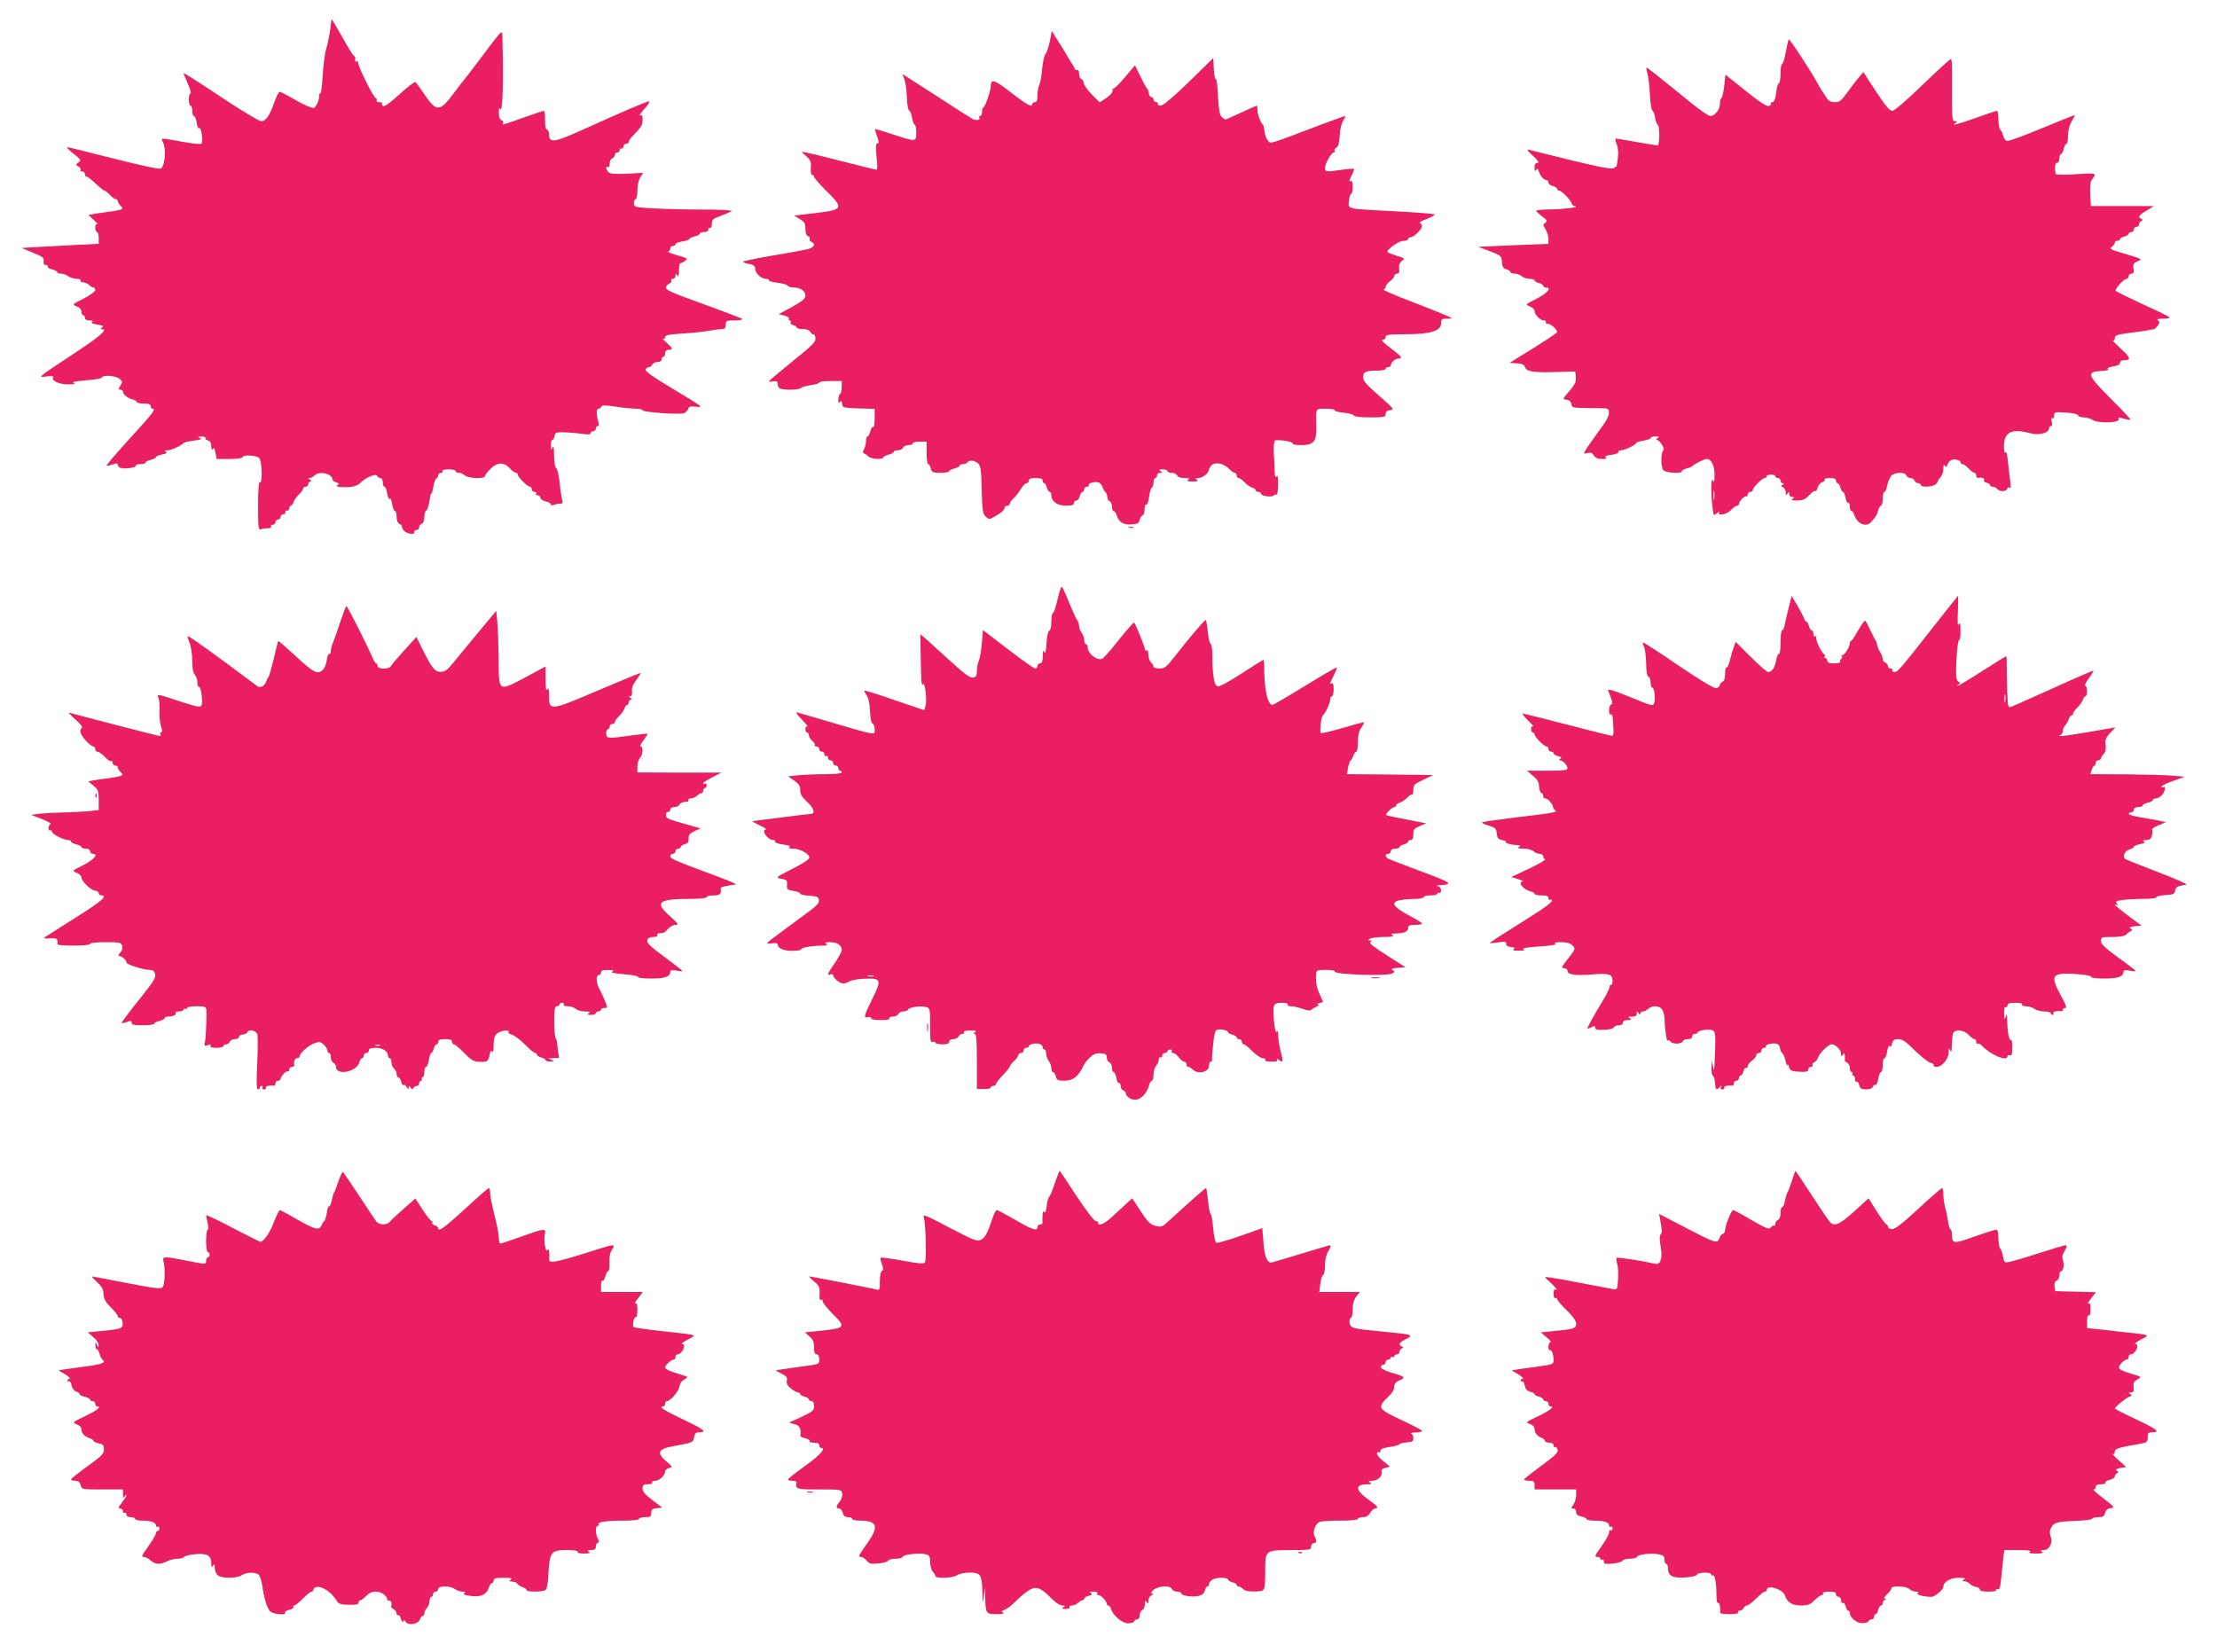
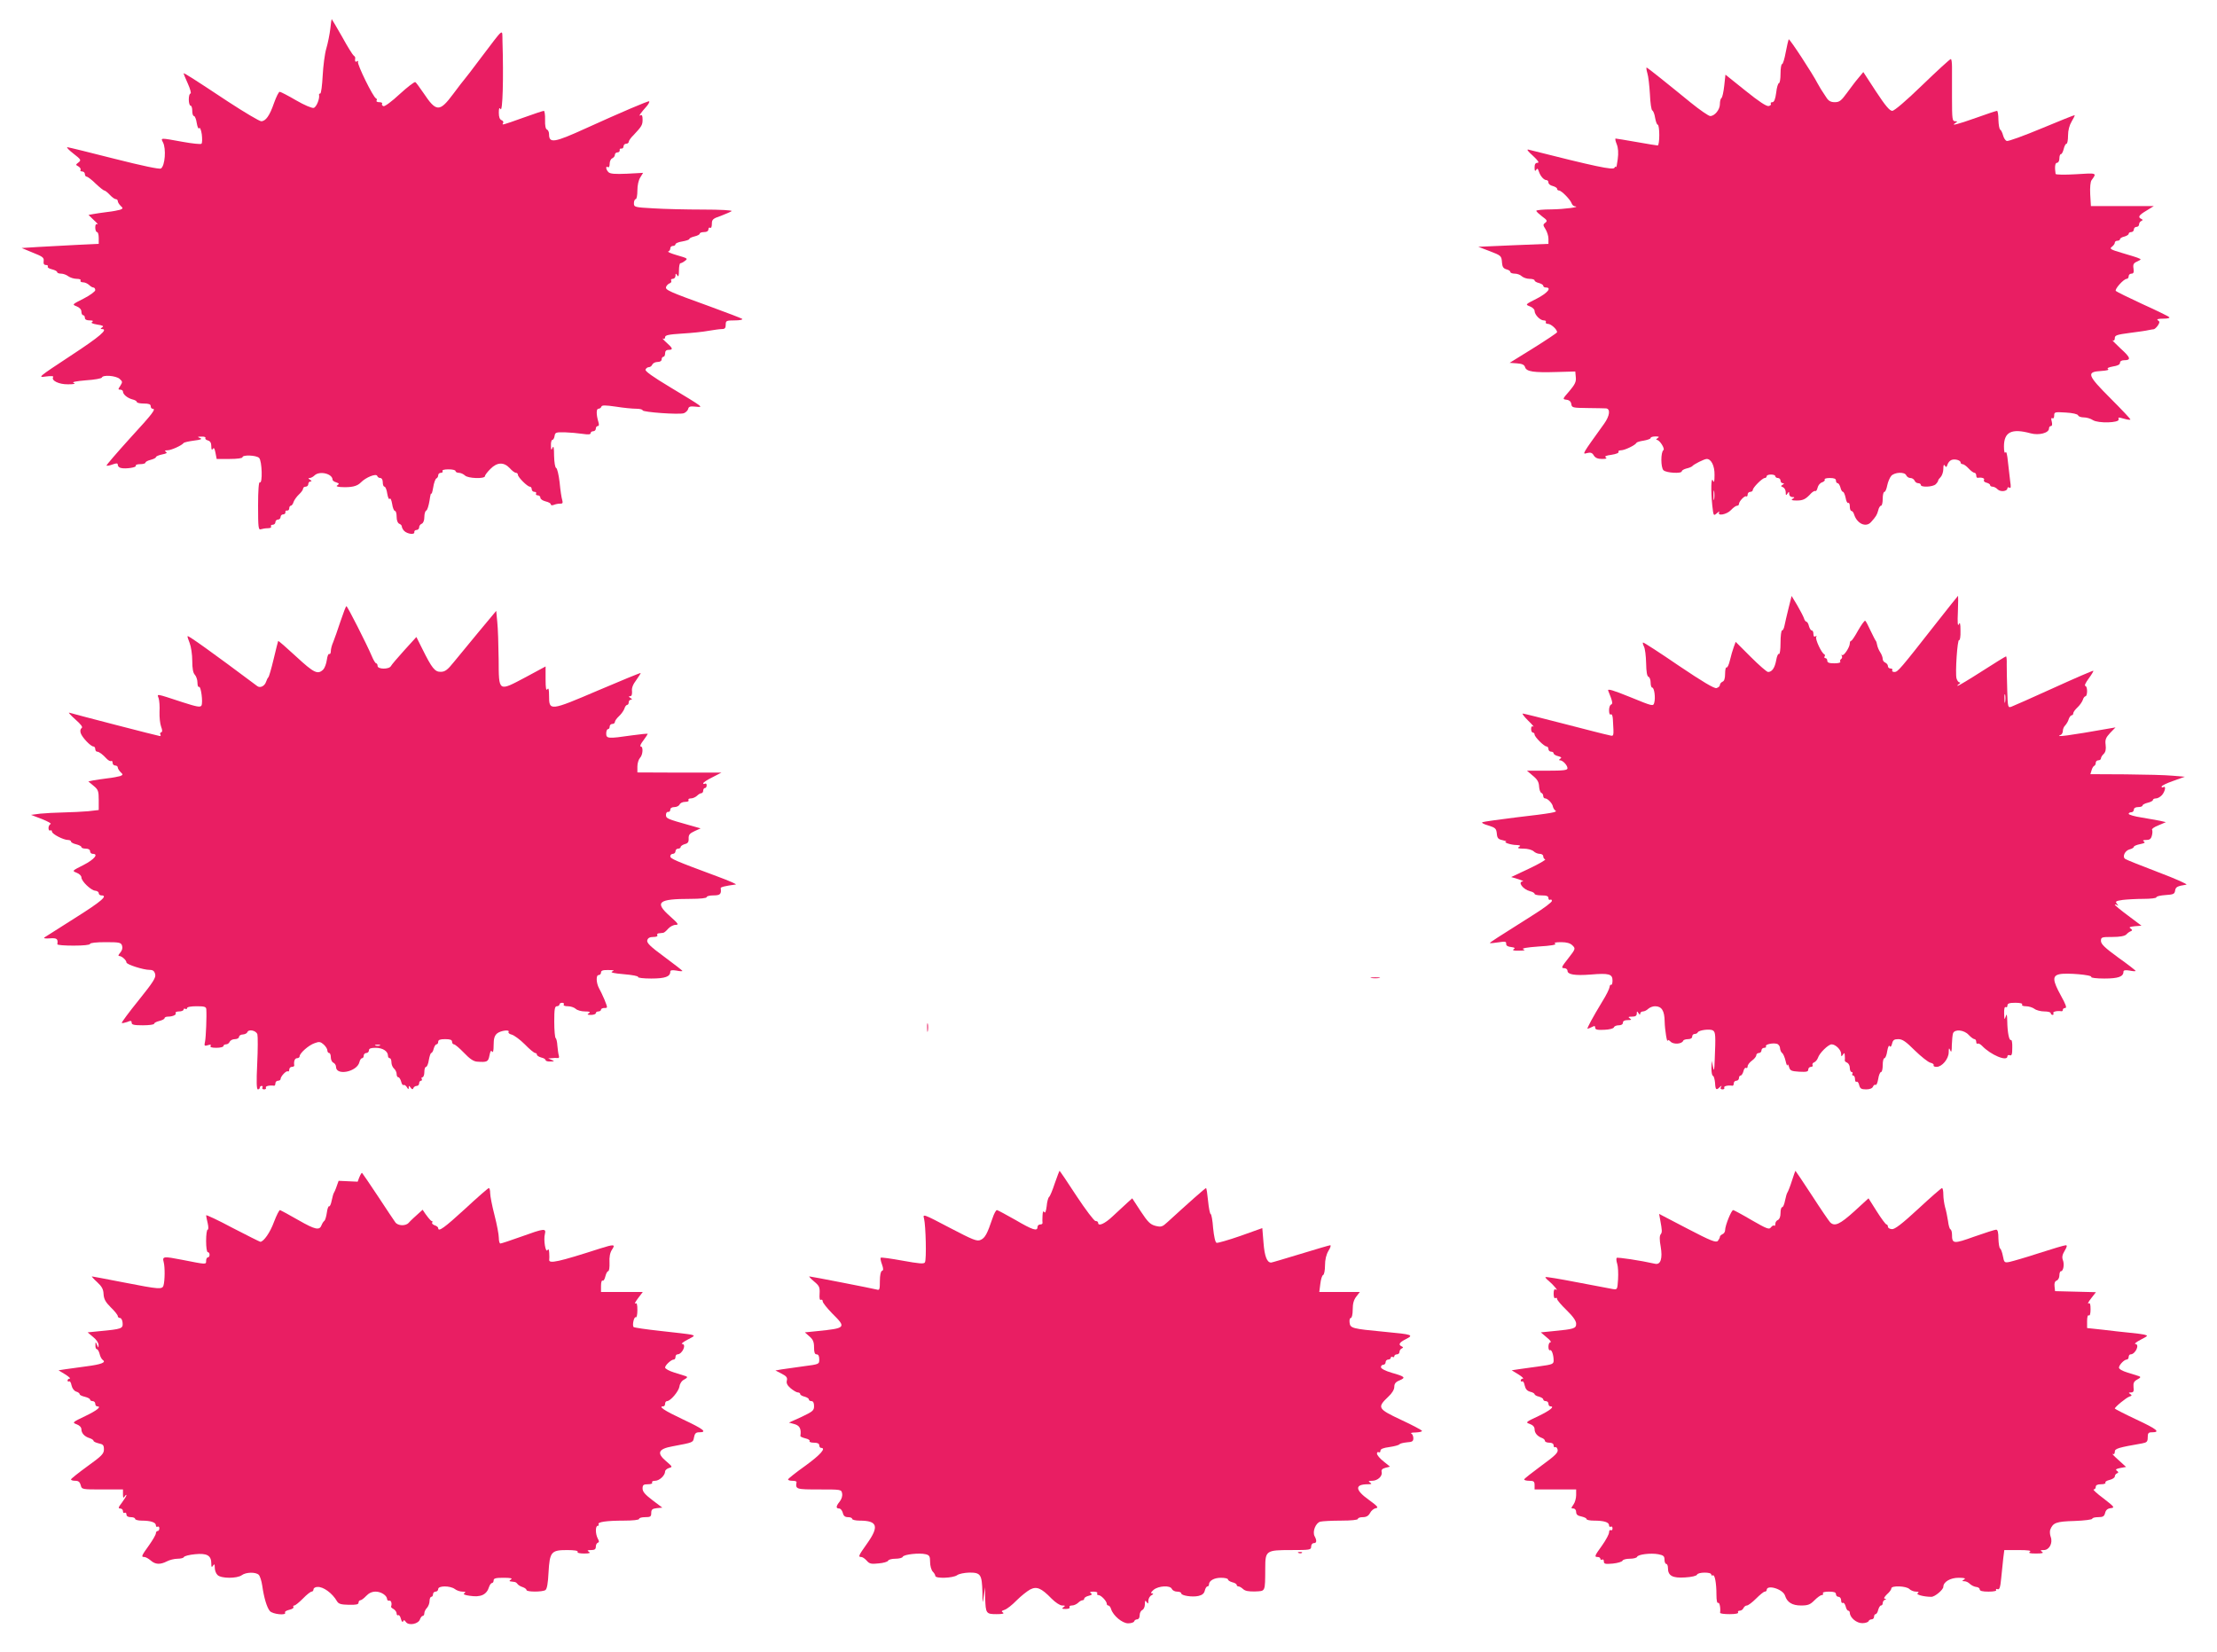
<svg xmlns="http://www.w3.org/2000/svg" version="1.0" width="1280pt" height="954pt" viewBox="0 0 1280 954" preserveAspectRatio="xMidYMid meet">
  <g transform="translate(0,954) scale(0.1,-0.1)" fill="#e91e63" stroke="none">
    <path d="M1907 9373 c-4 -32 -14 -83 -23 -113 -9 -30 -18 -101 -21 -157 -3 -57 -9 -103 -14 -103 -5 0 -8 -3 -7 -7 5 -22 -15 -72 -31 -76 -11 -2 -54 16 -102 44 -46 27 -89 49 -94 49 -6 0 -20 -29 -33 -65 -25 -73 -48 -105 -74 -105 -10 0 -96 51 -191 113 -204 135 -257 169 -257 163 0 -2 11 -29 25 -60 14 -31 20 -56 15 -56 -6 0 -10 -16 -10 -35 0 -19 5 -35 10 -35 6 0 10 -13 10 -30 0 -16 4 -30 10 -30 5 0 13 -18 16 -41 4 -23 10 -36 14 -29 4 7 11 -9 15 -35 3 -26 3 -51 -2 -55 -4 -4 -53 1 -108 11 -132 24 -128 24 -114 -3 19 -36 12 -136 -12 -151 -9 -5 -105 15 -271 57 -141 36 -263 66 -269 66 -7 0 9 -17 35 -37 44 -34 46 -38 29 -51 -17 -13 -17 -14 0 -23 9 -6 15 -14 12 -20 -4 -5 1 -9 9 -9 9 0 16 -7 16 -15 0 -8 5 -15 10 -15 6 0 30 -18 52 -40 23 -22 46 -40 50 -40 5 0 19 -11 32 -25 13 -14 28 -25 35 -25 6 0 11 -5 11 -11 0 -6 7 -18 16 -27 15 -14 15 -16 -2 -23 -11 -3 -44 -10 -74 -13 -30 -4 -67 -9 -82 -12 l-27 -5 32 -31 c18 -16 26 -27 19 -23 -8 4 -12 -2 -12 -19 0 -14 5 -26 10 -26 6 0 10 -15 10 -34 l0 -34 -127 -6 c-71 -4 -171 -9 -223 -12 l-95 -6 65 -27 c56 -22 65 -29 62 -48 -2 -16 2 -23 13 -23 9 0 14 -4 11 -9 -4 -5 7 -12 24 -16 16 -4 30 -11 30 -16 0 -5 10 -9 23 -9 12 0 31 -7 41 -15 11 -8 33 -15 49 -15 16 0 26 -4 22 -10 -3 -5 3 -10 14 -10 11 0 26 -7 35 -15 8 -8 19 -15 25 -15 6 0 11 -7 11 -15 0 -8 -30 -30 -67 -49 -67 -34 -68 -34 -40 -45 17 -7 27 -18 27 -31 0 -11 5 -20 10 -20 6 0 10 -7 10 -15 0 -10 10 -15 28 -15 18 0 23 -3 14 -9 -9 -5 0 -10 29 -15 33 -5 40 -9 29 -16 -10 -7 -11 -10 -2 -10 39 0 -9 -42 -180 -154 -188 -124 -192 -127 -144 -120 30 4 47 3 43 -3 -13 -20 33 -43 86 -42 35 0 46 3 32 8 -12 5 12 10 70 15 50 3 92 11 93 16 6 17 80 11 102 -7 18 -16 18 -19 5 -40 -14 -21 -14 -23 0 -23 8 0 15 -5 15 -11 0 -16 25 -37 54 -45 14 -3 26 -10 26 -15 0 -5 18 -9 40 -9 29 0 40 -4 40 -15 0 -8 5 -15 10 -15 23 0 4 -25 -130 -171 -76 -84 -137 -155 -135 -157 2 -3 18 0 34 6 25 9 31 8 31 -2 0 -8 8 -16 18 -18 26 -7 93 3 86 13 -3 5 9 9 25 9 17 0 31 4 31 9 0 5 14 12 30 16 16 4 30 11 30 15 0 5 16 12 36 16 25 5 32 9 22 15 -9 6 -7 9 9 9 21 0 83 28 93 42 3 4 30 10 60 14 41 5 49 9 35 15 -17 6 -16 8 8 8 16 1 26 -3 23 -8 -3 -5 3 -11 14 -14 14 -4 20 -14 20 -34 0 -19 3 -24 9 -15 6 10 10 3 15 -22 l7 -36 74 0 c43 0 75 4 75 10 0 15 80 12 96 -4 17 -17 21 -151 4 -141 -6 4 -10 -44 -10 -135 0 -126 2 -141 16 -136 9 3 27 6 40 6 14 0 22 4 19 10 -3 6 1 10 9 10 9 0 16 7 16 15 0 8 7 15 15 15 8 0 15 7 15 15 0 8 7 15 15 15 8 0 14 6 13 13 -2 6 3 11 10 9 6 -1 12 5 12 13 0 8 4 15 9 15 5 0 13 10 16 22 4 11 18 31 31 43 13 12 24 27 24 34 0 6 7 11 15 11 8 0 15 7 15 15 0 8 6 15 13 15 8 0 7 4 -3 10 -11 7 -12 10 -2 10 7 0 20 7 28 15 29 28 104 10 104 -25 0 -5 10 -12 21 -15 17 -6 19 -9 8 -16 -10 -6 -5 -9 16 -11 63 -4 97 4 118 26 29 30 89 54 95 38 2 -7 10 -12 18 -12 8 0 14 -10 14 -25 0 -14 4 -25 10 -25 5 0 13 -18 16 -41 4 -23 10 -35 14 -29 4 6 10 -6 14 -29 3 -23 11 -41 16 -41 6 0 10 -15 10 -34 0 -21 6 -36 15 -40 8 -3 15 -10 15 -16 0 -6 6 -18 14 -26 19 -18 62 -23 58 -6 -1 6 5 12 13 12 8 0 15 7 15 15 0 9 7 18 15 21 9 4 15 19 15 39 0 18 5 35 11 37 6 2 14 28 19 58 4 30 9 48 10 40 1 -8 6 7 11 35 4 27 13 51 19 53 5 2 10 10 10 18 0 8 7 14 16 14 8 0 12 5 9 10 -4 6 10 10 34 10 23 0 41 -4 41 -10 0 -5 9 -10 19 -10 11 0 26 -7 35 -15 17 -18 116 -21 116 -4 0 6 14 24 31 41 39 40 78 41 112 5 13 -15 29 -27 36 -27 6 0 11 -5 11 -11 0 -14 55 -69 69 -69 6 0 11 -7 11 -15 0 -8 7 -15 16 -15 8 0 12 -4 9 -10 -3 -5 1 -10 9 -10 9 0 16 -6 16 -14 0 -8 14 -17 30 -21 17 -4 30 -11 30 -17 0 -6 7 -7 18 -3 9 4 25 7 36 7 14 -1 17 4 12 21 -4 12 -11 58 -15 102 -5 43 -14 81 -20 83 -6 2 -11 31 -12 70 0 47 -3 61 -9 47 -7 -17 -9 -15 -9 13 -1 17 3 32 8 32 5 0 11 10 13 23 3 20 8 22 58 21 30 -1 76 -5 103 -9 33 -5 47 -4 47 4 0 6 7 11 15 11 8 0 15 7 15 15 0 8 5 15 11 15 7 0 9 8 4 23 -13 43 -13 77 0 77 7 0 15 5 17 12 3 9 22 9 84 0 43 -7 96 -12 117 -12 20 0 37 -4 37 -9 0 -11 210 -26 238 -17 11 4 22 15 25 24 3 15 12 17 43 14 48 -5 51 -7 -148 113 -98 59 -145 92 -141 101 3 8 12 14 19 14 8 0 17 7 20 15 4 8 17 15 30 15 15 0 24 6 24 15 0 8 5 15 10 15 6 0 10 9 10 20 0 13 7 20 20 20 28 0 25 9 -12 42 -18 16 -27 27 -20 23 7 -4 12 0 12 8 0 12 21 16 98 21 53 3 122 10 153 16 30 5 65 10 77 10 17 0 22 6 22 25 0 23 3 25 52 25 29 0 48 4 43 9 -6 4 -89 36 -185 71 -238 86 -261 96 -254 114 3 8 12 17 20 20 9 3 12 10 9 16 -3 5 1 10 9 10 9 0 16 8 16 18 0 14 2 15 10 2 7 -11 10 -4 10 28 0 23 4 42 8 42 5 0 17 6 27 14 18 13 14 15 -45 32 -35 10 -58 20 -52 22 7 2 12 10 12 18 0 8 7 14 15 14 8 0 15 4 15 10 0 5 18 13 40 16 22 4 40 10 40 14 0 5 14 11 30 15 17 4 30 11 30 16 0 5 11 9 25 9 16 0 25 6 25 16 0 8 5 12 10 9 6 -4 10 6 10 22 0 26 6 31 53 47 28 11 56 23 61 27 6 5 -66 9 -165 9 -95 0 -225 3 -286 7 -110 6 -113 7 -113 30 0 12 5 23 10 23 6 0 10 23 10 50 0 31 7 61 17 76 l16 26 -93 -5 c-69 -3 -97 -1 -107 9 -15 15 -18 38 -3 29 6 -4 10 5 10 20 0 14 7 28 15 31 8 4 15 12 15 20 0 8 7 14 15 14 8 0 14 6 13 13 -2 6 3 11 10 9 6 -1 12 5 12 13 0 8 7 15 15 15 8 0 15 5 15 11 0 6 12 24 28 39 48 51 52 59 52 90 0 22 -4 29 -12 24 -14 -8 1 14 36 53 11 13 17 25 14 28 -4 4 -161 -63 -368 -157 -180 -82 -210 -87 -210 -33 0 13 -6 25 -12 27 -8 3 -12 23 -11 56 1 29 -3 52 -7 52 -5 0 -59 -18 -120 -40 -123 -44 -124 -44 -115 -30 3 6 -1 13 -9 16 -11 4 -16 19 -16 43 0 27 3 32 10 21 12 -19 18 178 11 395 -2 70 13 82 -126 -101 -49 -66 -92 -121 -95 -124 -3 -3 -32 -40 -63 -82 -79 -106 -98 -106 -172 5 -22 32 -43 61 -47 63 -5 3 -45 -28 -90 -69 -46 -43 -87 -73 -94 -70 -8 3 -11 9 -8 14 3 5 -4 9 -16 9 -12 0 -19 4 -16 9 4 5 2 11 -3 13 -16 5 -111 199 -104 211 3 6 1 7 -5 3 -11 -6 -14 0 -11 20 0 4 -4 10 -9 13 -5 3 -36 52 -67 109 -32 56 -59 102 -60 102 -1 0 -5 -26 -8 -57z" />
-     <path d="M6061 9301 c-7 -33 -18 -66 -25 -73 -7 -7 -15 -46 -19 -85 -3 -40 -11 -81 -16 -92 -6 -11 -11 -38 -11 -60 0 -30 -4 -41 -15 -41 -8 0 -15 -4 -15 -10 0 -22 -29 -7 -123 66 -99 76 -116 81 -117 35 0 -25 -33 -121 -42 -121 -4 0 -8 -11 -8 -25 0 -14 -5 -25 -11 -25 -5 0 -8 -4 -5 -9 9 -14 -17 -19 -39 -8 -11 6 -90 56 -175 112 -85 55 -172 111 -193 124 l-37 23 11 -29 c7 -15 13 -62 15 -103 1 -42 7 -76 13 -78 6 -2 14 -21 17 -43 4 -21 10 -39 15 -39 5 0 9 -20 9 -45 0 -55 0 -55 -135 -11 -55 18 -101 32 -103 31 -1 -1 4 -21 12 -43 11 -31 12 -41 3 -39 -12 2 -12 -23 -3 -115 2 -21 1 -38 -4 -38 -4 0 -102 24 -219 54 -116 30 -211 52 -211 49 0 -2 12 -14 27 -27 23 -20 27 -31 24 -65 -1 -24 2 -41 8 -41 6 0 11 -5 11 -11 0 -6 32 -43 71 -81 102 -101 98 -109 -61 -128 l-125 -15 33 -20 c27 -16 32 -25 32 -56 0 -24 5 -39 16 -43 8 -3 12 -10 9 -16 -3 -6 1 -13 9 -16 28 -11 17 -33 -21 -43 -21 -5 -113 -22 -205 -37 -93 -16 -168 -32 -168 -35 0 -4 16 -10 35 -13 27 -5 35 -12 35 -28 0 -25 35 -58 62 -58 10 0 18 -4 18 -9 0 -4 24 -11 52 -14 29 -4 54 -11 56 -17 2 -5 18 -10 35 -10 40 -1 67 -20 67 -48 0 -16 -19 -32 -77 -64 l-77 -42 32 -8 c18 -5 30 -13 27 -18 -4 -6 -1 -10 5 -10 6 0 8 -5 5 -11 -4 -6 2 -13 14 -16 12 -3 21 -9 21 -14 0 -5 16 -9 35 -9 22 0 37 -6 44 -17 5 -10 13 -16 18 -13 4 3 9 -7 11 -21 3 -23 -14 -40 -132 -135 -74 -60 -135 -112 -136 -115 0 -3 11 -4 25 -1 20 3 25 0 25 -16 0 -11 7 -23 16 -26 25 -10 112 -7 119 4 3 5 28 12 55 16 28 4 50 10 50 15 0 5 29 9 65 9 l65 0 0 -34 c0 -19 -4 -38 -10 -41 -5 -3 -10 -18 -10 -33 0 -20 3 -23 9 -13 7 11 10 9 13 -10 3 -23 6 -24 96 -27 l92 -3 0 -55 c0 -31 -4 -53 -9 -50 -5 4 -12 -7 -16 -24 -4 -16 -11 -30 -16 -30 -5 0 -9 -12 -9 -26 0 -14 -5 -35 -11 -47 -9 -16 -9 -22 0 -25 6 -2 18 -10 25 -18 16 -15 86 -19 86 -5 0 5 14 12 30 16 17 4 30 11 30 16 0 5 11 9 24 9 13 0 26 7 30 15 3 8 17 15 31 15 14 0 25 5 25 10 0 6 18 10 40 10 l40 0 0 -65 c0 -36 4 -65 9 -65 5 0 12 -11 15 -25 6 -22 11 -25 56 -25 28 0 50 4 50 9 0 5 14 12 30 16 17 4 30 11 30 16 0 5 9 9 19 9 11 0 23 5 26 10 10 16 45 12 63 -7 14 -13 18 -42 20 -152 3 -119 6 -138 23 -154 19 -17 20 -17 51 0 40 22 58 38 58 52 0 6 7 11 15 11 8 0 15 5 15 11 0 7 10 21 23 33 13 12 32 36 42 54 11 18 25 32 32 32 7 0 13 7 13 15 0 11 11 15 40 15 29 0 40 -4 40 -15 0 -8 4 -15 9 -15 5 0 12 -11 15 -25 4 -14 11 -25 16 -25 6 0 10 -9 10 -20 0 -35 35 -60 85 -60 33 0 45 4 45 15 0 8 6 15 14 15 8 0 17 11 20 25 4 14 11 25 16 25 6 0 10 7 10 15 0 8 7 15 16 15 8 0 13 4 10 9 -7 11 37 23 58 15 8 -3 18 -16 22 -27 4 -12 11 -25 16 -28 5 -3 10 -15 11 -27 0 -12 7 -24 14 -26 7 -3 13 -17 13 -31 0 -14 4 -25 9 -25 5 0 13 -10 17 -22 13 -43 39 -59 85 -56 35 2 45 7 48 23 2 11 8 23 15 27 11 7 13 12 15 49 0 11 5 18 10 15 5 -3 11 17 15 44 4 27 11 52 16 55 6 3 10 17 10 31 0 13 5 24 10 24 6 0 10 7 10 15 0 8 8 15 18 15 14 0 15 2 2 10 -12 8 -9 10 13 10 15 0 27 -4 27 -10 0 -5 11 -10 25 -10 14 0 28 -7 31 -15 4 -9 20 -15 43 -15 27 0 32 -3 21 -10 -11 -7 -4 -10 25 -10 29 0 36 3 25 10 -12 8 -10 10 10 10 24 0 60 30 60 49 0 5 7 16 15 25 21 21 72 10 101 -21 12 -12 26 -23 33 -23 6 0 11 -7 11 -15 0 -8 5 -15 11 -15 7 0 22 -11 34 -24 12 -13 32 -27 43 -31 12 -3 22 -11 22 -16 0 -5 7 -9 15 -9 8 0 15 -4 15 -9 0 -15 59 -24 74 -12 7 6 15 8 18 5 3 -3 6 23 7 58 0 44 -2 58 -9 48 -7 -11 -10 -1 -11 35 -1 28 -3 76 -5 107 -1 32 2 61 7 64 15 9 110 -7 103 -17 -3 -5 18 -9 46 -9 75 0 92 19 90 106 -2 112 -7 104 56 104 30 0 53 -4 50 -9 -3 -4 20 -11 52 -14 31 -3 58 -11 60 -17 2 -6 40 -10 93 -10 81 0 89 2 89 19 0 14 8 21 27 23 25 3 20 9 -65 83 -72 63 -92 86 -92 106 0 32 15 39 81 39 27 0 49 5 49 10 0 6 7 10 15 10 8 0 15 5 15 11 0 16 26 39 44 39 27 0 17 13 -39 55 -53 39 -66 55 -45 55 6 0 10 7 10 15 0 12 19 15 113 15 143 0 207 19 207 62 0 25 4 28 33 28 l32 1 -25 13 c-14 7 -106 44 -204 82 -99 37 -174 70 -168 72 7 2 12 9 12 16 0 7 11 22 25 32 14 10 25 24 25 31 0 7 7 13 16 13 11 0 15 8 12 30 -2 20 3 34 17 44 18 13 15 15 -37 31 -51 17 -55 20 -41 34 29 29 68 51 91 51 12 0 22 5 22 10 0 6 6 10 14 10 18 0 66 46 66 64 0 8 -6 16 -12 19 -7 2 12 13 42 24 33 13 49 23 40 26 -8 3 -109 11 -225 17 -288 15 -271 11 -267 60 2 22 8 40 13 40 5 0 9 18 9 41 0 24 -4 38 -10 34 -14 -9 -12 1 6 36 8 17 14 32 12 34 -2 2 -33 0 -68 -5 -94 -14 -100 -13 -100 11 0 25 37 89 51 89 6 0 8 4 4 9 -3 6 2 14 11 19 11 6 16 26 19 69 1 36 10 71 20 87 10 14 14 26 11 26 -4 0 -62 -21 -129 -46 -330 -125 -297 -115 -316 -96 -9 9 -18 33 -20 52 -2 19 -6 37 -10 40 -12 9 -31 61 -31 85 0 14 -2 25 -4 25 -2 0 -43 -18 -90 -40 -47 -22 -88 -40 -91 -40 -4 0 -13 7 -22 15 -11 11 -17 45 -21 120 -2 57 -8 102 -13 99 -4 -2 -9 24 -11 58 l-3 63 -141 -138 c-94 -91 -149 -137 -163 -137 -12 0 -19 4 -16 10 3 6 -1 10 -9 10 -9 0 -16 7 -16 15 0 8 -6 15 -13 15 -7 0 -13 10 -14 22 -1 11 -6 24 -10 27 -5 3 -22 35 -39 70 l-31 64 -58 -69 c-32 -38 -63 -68 -68 -66 -4 1 -6 -1 -4 -5 7 -11 -13 -35 -46 -56 l-28 -18 -45 45 c-25 25 -46 55 -47 66 -1 11 -7 22 -14 24 -7 3 -13 17 -13 31 0 15 -4 24 -10 20 -6 -3 -13 2 -17 12 -4 10 -9 20 -12 23 -3 3 -15 21 -25 40 -11 19 -36 61 -57 93 l-36 58 -12 -60z" />
    <path d="M10327 9313 c-2 -4 -10 -38 -17 -75 -7 -38 -16 -68 -21 -68 -5 0 -9 -25 -9 -55 0 -30 -4 -55 -9 -55 -5 0 -13 -25 -16 -55 -5 -38 -12 -55 -22 -55 -8 0 -12 -4 -9 -9 3 -5 -2 -11 -12 -13 -12 -4 -57 26 -134 88 l-116 93 -7 -64 c-4 -36 -11 -68 -16 -71 -5 -3 -9 -18 -9 -35 0 -32 -30 -69 -56 -69 -9 0 -60 35 -113 78 -53 43 -130 106 -173 140 -42 34 -79 62 -81 62 -3 0 -1 -15 4 -32 6 -18 12 -73 15 -123 2 -49 8 -91 14 -93 5 -2 13 -21 16 -43 4 -21 10 -39 15 -39 5 0 9 -27 9 -60 0 -33 -4 -60 -9 -60 -5 0 -60 9 -122 20 -63 11 -117 20 -121 20 -4 0 -1 -15 6 -32 9 -22 11 -51 6 -88 -4 -30 -8 -50 -9 -45 -1 6 -5 4 -10 -4 -9 -14 -108 7 -496 105 -13 3 -4 -9 25 -35 30 -28 39 -41 27 -41 -12 0 -17 -8 -17 -27 0 -20 3 -24 9 -14 7 11 10 8 16 -10 9 -27 29 -49 44 -49 6 0 11 -6 11 -14 0 -8 11 -17 25 -20 14 -4 25 -11 25 -16 0 -6 5 -10 11 -10 14 0 63 -50 72 -72 3 -10 12 -19 19 -19 39 -4 -60 -17 -134 -18 -49 0 -88 -4 -88 -8 0 -5 16 -19 34 -33 29 -21 31 -26 18 -36 -14 -10 -14 -14 1 -37 9 -15 17 -39 17 -55 l0 -30 -202 -8 -203 -9 63 -24 c70 -27 71 -27 74 -69 2 -23 8 -32 25 -37 13 -3 23 -10 23 -15 0 -6 12 -10 26 -10 14 0 32 -7 40 -15 9 -8 29 -15 45 -15 16 0 29 -4 29 -9 0 -5 11 -12 25 -15 14 -4 25 -11 25 -16 0 -6 7 -10 15 -10 36 0 10 -32 -52 -64 -67 -34 -68 -34 -40 -45 15 -6 27 -17 27 -26 0 -22 32 -55 53 -55 10 0 15 -4 12 -10 -3 -5 2 -10 12 -10 18 0 53 -32 53 -48 0 -4 -62 -45 -137 -92 l-137 -85 42 -3 c30 -2 43 -8 47 -22 8 -26 50 -32 181 -28 l109 3 3 -33 c3 -26 -5 -42 -37 -80 -40 -46 -41 -47 -17 -50 17 -2 26 -11 28 -25 3 -21 8 -22 93 -23 50 0 98 -2 108 -2 26 -3 21 -43 -11 -88 -131 -182 -128 -178 -99 -170 20 5 30 2 39 -14 9 -14 23 -20 48 -20 23 0 30 3 21 9 -9 6 2 11 33 15 26 4 44 11 41 17 -4 5 3 9 14 9 21 0 84 30 89 43 2 4 21 10 43 13 21 4 39 10 39 15 0 5 12 9 28 9 21 0 24 -2 12 -10 -8 -5 -10 -10 -4 -10 16 0 48 -51 38 -59 -16 -11 -16 -100 0 -116 16 -16 106 -21 106 -6 0 5 12 12 27 16 15 3 30 10 33 13 8 11 70 42 84 42 26 0 46 -40 45 -93 0 -38 -3 -47 -9 -32 -11 25 -13 -55 -4 -144 7 -61 7 -61 27 -44 11 10 17 12 13 6 -14 -25 44 -14 68 12 13 14 28 25 35 25 6 0 11 4 11 10 0 15 33 50 42 44 4 -3 8 2 8 10 0 9 7 16 15 16 8 0 15 5 15 11 0 14 55 69 69 69 6 0 11 5 11 10 0 6 11 10 25 10 14 0 25 -4 25 -10 0 -5 7 -10 15 -10 8 0 15 -7 15 -15 0 -8 6 -15 13 -15 9 0 9 -2 -1 -9 -11 -7 -11 -9 2 -14 9 -4 16 -17 16 -29 0 -19 2 -20 10 -8 8 13 10 12 10 -2 0 -10 8 -18 18 -18 14 0 15 -2 2 -10 -11 -7 -5 -10 23 -10 37 0 52 7 84 42 9 9 20 15 24 13 4 -3 10 6 13 19 3 14 15 28 26 31 11 4 18 11 15 16 -4 5 10 9 29 9 25 0 36 -4 36 -15 0 -8 4 -15 10 -15 5 0 12 -11 16 -25 3 -14 10 -25 15 -25 4 0 11 -16 15 -35 3 -19 10 -32 15 -29 5 3 9 -6 9 -20 0 -14 4 -26 9 -26 5 0 13 -9 16 -21 17 -53 68 -76 97 -44 29 32 35 42 42 68 3 15 11 27 16 27 6 0 10 18 10 40 0 22 4 40 10 40 5 0 12 16 16 37 4 20 14 44 23 55 19 22 79 25 87 3 4 -8 14 -15 24 -15 10 0 20 -7 24 -15 3 -8 12 -15 21 -15 8 0 15 -4 15 -10 0 -15 70 -12 86 4 8 8 14 17 14 21 0 4 7 13 15 21 8 9 15 30 15 47 0 22 3 28 9 18 7 -11 10 -9 15 7 4 12 15 24 25 27 21 6 51 -3 51 -16 0 -5 5 -9 11 -9 7 0 22 -11 35 -25 13 -14 28 -25 34 -25 5 0 10 -7 10 -15 0 -8 3 -14 8 -14 23 4 42 -2 37 -12 -4 -6 2 -13 14 -16 12 -3 21 -9 21 -14 0 -5 6 -9 14 -9 8 0 22 -7 30 -16 17 -16 56 -11 56 7 0 6 5 7 12 3 8 -5 9 5 4 37 -3 24 -9 75 -13 112 -4 42 -9 63 -14 55 -5 -8 -9 5 -9 34 0 84 44 106 154 76 48 -13 106 2 106 28 0 8 5 14 11 14 7 0 9 10 5 26 -5 17 -3 23 4 19 6 -3 10 3 10 16 0 20 4 21 67 17 39 -2 68 -9 71 -16 2 -7 17 -12 33 -12 16 0 40 -7 53 -16 30 -19 152 -16 148 4 -2 14 -5 14 36 3 17 -5 32 -6 32 -3 0 4 -52 59 -115 122 -134 134 -141 153 -54 158 32 2 48 6 40 11 -8 5 2 10 28 15 27 4 41 11 41 21 0 9 9 15 23 15 43 0 39 15 -20 68 -32 30 -52 51 -45 47 7 -4 12 1 12 13 0 16 12 20 88 30 48 6 96 13 107 16 11 2 25 5 30 5 6 1 16 11 24 22 11 18 11 23 -1 30 -8 6 3 9 31 9 27 0 41 4 35 9 -5 5 -74 39 -154 75 -80 37 -149 71 -154 76 -9 9 45 70 63 70 6 0 11 7 11 15 0 8 7 15 16 15 12 0 15 7 12 29 -4 24 0 32 21 41 25 12 25 13 6 20 -11 5 -54 18 -95 30 -65 19 -72 24 -57 35 9 7 17 17 17 24 0 6 7 11 15 11 8 0 15 4 15 9 0 5 11 12 25 15 14 4 25 11 25 16 0 6 7 10 15 10 8 0 15 7 15 15 0 8 7 15 15 15 8 0 15 6 15 14 0 8 6 17 13 20 10 5 10 7 0 12 -22 10 -14 22 30 48 l42 26 -182 0 -181 0 -4 68 c-2 40 1 73 8 82 31 42 32 42 -90 34 -66 -4 -117 -3 -118 2 -6 39 -3 64 8 64 8 0 14 11 14 25 0 14 4 25 9 25 5 0 12 14 16 30 4 17 11 30 16 30 5 0 9 21 9 48 0 30 8 59 21 81 11 18 19 34 17 36 -2 1 -87 -33 -190 -76 -103 -43 -194 -76 -202 -73 -8 3 -17 17 -21 32 -4 15 -11 30 -16 33 -6 3 -10 29 -11 57 0 29 -4 52 -8 52 -5 0 -59 -18 -120 -40 -110 -39 -150 -49 -120 -30 13 8 12 10 -3 10 -15 0 -17 13 -17 133 0 72 0 153 0 180 0 26 -3 47 -7 46 -5 0 -78 -67 -163 -149 -96 -93 -163 -150 -175 -150 -15 0 -40 30 -94 112 l-73 112 -29 -35 c-16 -18 -45 -58 -66 -86 -32 -44 -43 -53 -69 -53 -24 0 -37 7 -50 28 -24 35 -41 63 -51 82 -25 50 -162 260 -166 253z m-430 -2655 c-2 -13 -4 -3 -4 22 0 25 2 35 4 23 2 -13 2 -33 0 -45z" />
-     <path d="M6518 6493 c6 -2 18 -2 25 0 6 3 1 5 -13 5 -14 0 -19 -2 -12 -5z" />
-     <path d="M6106 6080 c-10 -44 -22 -80 -27 -80 -5 0 -9 -22 -9 -49 0 -29 -5 -51 -12 -53 -7 -3 -14 -33 -16 -74 -3 -47 -7 -63 -13 -49 -6 15 -8 9 -8 -22 -1 -31 -5 -43 -16 -43 -8 0 -15 -7 -15 -15 0 -8 -6 -15 -13 -15 -7 0 -78 50 -157 111 l-145 111 -6 -73 c-3 -41 -11 -87 -17 -102 -7 -16 -12 -43 -12 -62 0 -27 -4 -34 -22 -37 -17 -3 -48 19 -122 87 -54 49 -118 106 -140 127 l-42 36 1 -91 c3 -184 5 -212 14 -198 11 17 24 -87 15 -123 -3 -14 -8 -26 -9 -26 -2 0 -80 27 -174 59 -94 33 -171 57 -171 53 0 -4 7 -17 15 -30 10 -13 17 -48 18 -88 2 -43 7 -69 15 -72 6 -2 12 -17 12 -33 0 -35 17 -38 -240 37 -102 30 -194 57 -205 60 -14 4 -6 -9 25 -41 25 -26 39 -45 33 -41 -9 5 -13 0 -13 -13 0 -12 5 -21 10 -21 6 0 10 -7 10 -15 0 -8 9 -23 19 -32 11 -9 18 -20 15 -25 -3 -4 2 -8 10 -8 9 0 16 -7 16 -15 0 -8 7 -15 15 -15 8 0 15 -7 15 -16 0 -8 5 -12 10 -9 6 3 10 -1 10 -9 0 -9 7 -16 15 -16 8 0 15 -7 15 -15 0 -8 7 -15 15 -15 8 0 15 -7 15 -15 0 -8 5 -15 10 -15 6 0 10 -4 10 -10 0 -6 -38 -10 -94 -10 -51 0 -121 -3 -155 -6 l-61 -7 35 -24 c27 -19 35 -30 35 -55 0 -24 10 -40 41 -69 40 -37 48 -69 17 -69 -7 0 -83 -9 -168 -20 -85 -11 -159 -20 -165 -21 -5 0 13 -11 40 -24 28 -13 44 -24 38 -24 -31 -2 8 -61 40 -61 10 0 16 -4 12 -10 -3 -5 17 -12 45 -16 34 -4 47 -10 38 -15 -8 -6 -2 -9 20 -9 39 0 90 -27 95 -49 2 -11 -27 -31 -97 -67 -100 -51 -100 -51 -65 -58 31 -5 35 -9 33 -35 -2 -26 2 -29 37 -35 21 -3 39 -10 39 -16 0 -5 24 -10 53 -12 45 -3 52 -6 55 -25 3 -17 -12 -33 -70 -75 -40 -29 -111 -82 -158 -117 -82 -61 -84 -63 -47 -58 22 3 37 2 37 -4 0 -25 31 -39 85 -39 31 0 54 4 51 9 -6 9 63 21 123 21 27 0 32 3 21 10 -11 7 -5 10 23 10 41 0 67 -18 67 -45 0 -9 -18 -43 -40 -75 -44 -64 -48 -75 -25 -66 8 3 15 1 15 -4 0 -15 33 -45 54 -48 10 -2 27 3 39 11 13 8 53 15 94 16 90 3 93 -6 43 -109 -52 -105 -56 -120 -30 -113 11 3 20 0 20 -6 0 -7 21 -11 56 -11 34 0 53 4 49 10 -4 6 5 10 20 10 14 0 28 7 31 15 4 8 17 15 29 15 13 0 25 5 27 10 4 14 70 24 102 16 26 -6 26 -7 26 -107 0 -86 2 -100 15 -95 8 3 15 1 15 -4 0 -6 18 -10 40 -10 29 0 40 4 40 15 0 9 9 15 24 15 13 0 26 7 30 15 3 8 13 15 21 15 9 0 13 5 10 10 -4 6 11 10 37 10 31 0 39 -3 28 -10 -10 -6 -11 -10 -2 -10 9 0 12 -38 12 -158 l0 -159 40 -1 c22 -1 40 3 40 8 0 6 7 10 15 10 8 0 15 5 15 10 0 6 18 30 40 52 22 23 40 46 40 50 0 5 11 19 25 32 14 13 25 28 25 35 0 6 7 11 15 11 8 0 15 7 15 15 0 8 7 15 15 15 8 0 15 4 15 9 0 12 36 20 60 14 11 -3 20 -12 20 -19 0 -8 5 -14 10 -14 6 0 10 -10 10 -23 0 -13 7 -32 15 -43 8 -10 15 -29 15 -41 0 -13 4 -23 10 -23 5 0 12 -11 16 -25 5 -22 12 -25 50 -25 50 0 82 26 111 90 4 8 19 28 34 43 22 21 36 27 64 25 29 -2 35 -6 35 -24 0 -12 7 -24 15 -28 8 -3 15 -17 15 -31 0 -14 4 -25 10 -25 5 0 12 -16 16 -35 3 -19 10 -32 15 -29 5 3 9 -4 9 -16 0 -11 7 -23 15 -26 8 -4 15 -10 15 -16 0 -18 28 -38 54 -38 32 0 68 37 80 83 3 15 11 27 16 27 6 0 10 16 10 36 0 19 7 42 15 50 8 9 15 24 15 35 0 11 5 17 10 14 6 -3 10 1 10 9 0 9 7 16 15 16 8 0 15 5 15 10 0 6 7 10 16 10 8 0 12 -4 9 -10 -3 -5 0 -10 8 -10 8 0 23 -11 33 -25 10 -14 24 -25 31 -25 7 0 13 -7 13 -15 0 -8 5 -15 11 -15 6 0 17 -7 25 -15 30 -30 94 -16 94 21 0 13 5 24 10 24 6 0 9 3 8 8 -1 4 1 44 6 89 5 58 12 83 22 87 19 7 64 -3 64 -14 0 -4 11 -11 25 -14 14 -4 25 -11 25 -16 0 -6 7 -10 15 -10 8 0 15 -7 15 -15 0 -8 5 -15 11 -15 6 0 28 -18 50 -40 22 -22 49 -40 60 -40 11 0 17 -4 14 -10 -4 -6 10 -10 35 -10 30 0 39 3 34 13 -5 8 -2 7 9 -2 25 -20 27 -12 11 49 -8 30 -14 70 -14 90 0 23 -3 30 -9 22 -10 -17 -25 119 -16 148 5 16 15 20 46 20 24 0 38 -4 34 -10 -3 -6 4 -10 18 -10 14 0 44 -7 68 -15 23 -9 45 -12 48 -7 3 4 17 13 31 19 15 7 19 12 10 13 -9 1 -6 5 7 8 l22 7 -20 45 c-19 41 -23 71 -20 123 1 14 11 17 57 17 30 0 53 -4 50 -9 -12 -18 307 -29 334 -11 13 9 13 11 0 19 -10 7 -2 11 30 13 l45 3 -108 69 c-77 49 -105 71 -95 77 10 7 10 9 -2 9 -13 0 -13 1 0 10 8 5 44 10 80 10 46 0 61 3 50 10 -12 7 -8 10 15 10 50 0 75 11 75 31 0 15 7 19 40 19 22 0 40 3 40 8 0 4 -35 25 -78 48 -92 49 -106 77 -45 87 21 4 59 7 86 7 26 0 47 5 47 10 0 6 18 10 40 10 22 0 40 5 40 11 0 5 5 7 10 4 6 -3 10 3 10 14 0 11 -8 22 -17 24 -12 3 -10 5 7 6 86 4 73 14 -106 80 -98 37 -185 70 -191 74 -18 11 -16 27 2 27 8 0 15 7 15 15 0 9 9 15 25 15 14 0 25 4 25 9 0 5 11 12 25 15 14 4 25 11 25 16 0 6 7 10 15 10 10 0 15 10 15 33 0 28 5 34 38 48 l37 15 -114 22 c-62 12 -116 23 -118 26 -6 6 35 46 47 46 6 0 10 4 10 9 0 5 10 13 23 17 12 4 32 17 43 30 12 12 25 20 28 17 3 -4 6 8 6 26 0 29 5 34 58 59 l57 27 -249 3 -249 2 6 37 c4 20 10 39 15 42 5 3 12 16 16 29 4 12 12 22 17 22 5 0 9 25 9 56 0 40 6 64 21 85 11 16 17 29 12 29 -4 0 -60 -15 -123 -34 -63 -18 -119 -31 -123 -29 -10 6 1 95 11 103 14 10 42 72 42 91 0 10 5 19 10 19 6 0 10 18 10 41 0 24 -4 38 -10 34 -15 -9 -12 1 11 46 11 23 19 43 17 45 -3 2 -85 -46 -183 -106 -99 -61 -183 -110 -188 -110 -29 0 -49 94 -48 223 0 20 -2 37 -5 37 -2 0 -59 -35 -126 -79 -72 -47 -128 -77 -138 -74 -20 5 -30 64 -30 175 0 36 -5 68 -10 70 -6 2 -13 33 -17 71 -3 37 -9 67 -12 67 -7 0 -93 -101 -180 -212 -47 -60 -57 -68 -87 -68 -19 0 -34 5 -34 11 0 6 -7 17 -15 25 -8 9 -15 29 -15 45 0 18 -4 28 -10 24 -5 -3 -10 0 -10 7 0 14 -53 144 -62 153 -3 3 -42 -42 -88 -99 -45 -58 -89 -107 -96 -110 -31 -12 -84 30 -84 66 0 10 -4 18 -10 18 -5 0 -10 10 -10 23 0 13 -7 32 -15 43 -8 10 -15 28 -15 40 0 11 -4 24 -9 30 -5 5 -26 50 -46 99 -20 50 -40 93 -44 97 -4 4 -15 -28 -25 -72z m-1063 -2177 c-7 -2 -21 -2 -30 0 -10 3 -4 5 12 5 17 0 24 -2 18 -5z" />
    <path d="M10326 6027 c-10 -40 -20 -84 -23 -99 -3 -16 -9 -28 -14 -28 -5 0 -9 -32 -9 -71 0 -40 -4 -68 -9 -65 -5 4 -12 -13 -16 -36 -8 -44 -24 -68 -47 -68 -7 0 -52 39 -100 87 l-87 87 -11 -30 c-6 -16 -16 -50 -22 -76 -6 -26 -15 -45 -20 -42 -4 3 -8 -13 -8 -36 0 -27 -5 -43 -15 -46 -8 -4 -15 -12 -15 -19 0 -7 -9 -15 -20 -18 -13 -3 -79 36 -217 129 -108 74 -201 134 -206 134 -4 0 -2 -10 4 -22 7 -12 12 -56 13 -97 1 -50 5 -76 14 -79 6 -2 12 -17 12 -33 0 -16 4 -29 9 -29 12 0 20 -58 12 -87 -6 -22 -7 -22 -139 32 -101 41 -132 50 -127 37 25 -61 28 -76 17 -80 -7 -2 -12 -17 -12 -33 0 -18 4 -28 10 -24 6 4 11 -8 12 -27 6 -108 8 -100 -26 -92 -17 3 -133 33 -257 65 -124 32 -231 59 -237 59 -6 0 8 -18 31 -41 23 -22 36 -38 30 -34 -9 4 -13 -1 -13 -14 0 -12 5 -21 10 -21 6 0 10 -5 10 -11 0 -14 55 -69 69 -69 6 0 11 -7 11 -15 0 -8 7 -15 15 -15 8 0 15 -4 15 -10 0 -5 12 -13 26 -16 19 -5 22 -9 12 -15 -8 -6 -9 -9 -1 -9 16 0 43 -29 43 -46 0 -11 -22 -14 -117 -14 l-117 0 34 -29 c26 -21 35 -37 36 -62 1 -18 7 -35 13 -37 6 -2 11 -10 11 -18 0 -8 5 -14 11 -14 15 0 43 -30 45 -48 2 -8 8 -18 14 -22 15 -9 -15 -15 -230 -40 -96 -12 -182 -24 -190 -27 -9 -3 4 -11 32 -19 42 -13 47 -18 50 -47 2 -26 8 -33 33 -38 17 -4 26 -7 20 -9 -18 -3 29 -19 60 -19 23 -1 27 -4 15 -11 -11 -7 -4 -10 27 -10 23 0 48 -7 57 -15 8 -8 24 -15 35 -15 12 0 21 -6 21 -14 0 -8 5 -16 11 -18 6 -2 -35 -26 -92 -53 l-104 -49 40 -12 c22 -7 34 -13 28 -13 -33 -2 -1 -46 41 -57 14 -3 26 -10 26 -15 0 -5 18 -9 40 -9 30 0 40 -4 40 -16 0 -8 5 -12 10 -9 6 3 10 0 10 -7 0 -7 -46 -42 -102 -77 -217 -137 -259 -164 -256 -166 2 -2 24 0 49 4 39 6 46 5 45 -8 -1 -11 9 -17 28 -19 22 -3 26 -6 15 -13 -9 -6 1 -9 31 -8 33 0 39 3 25 8 -13 5 19 11 89 16 69 4 104 10 95 16 -9 6 2 9 34 9 33 0 53 -6 66 -19 18 -18 18 -20 -25 -75 -38 -48 -42 -56 -24 -56 11 0 20 -7 20 -15 0 -22 42 -29 134 -22 106 9 126 3 126 -35 0 -16 -4 -27 -8 -24 -4 2 -8 -3 -9 -13 -1 -10 -19 -47 -41 -82 -57 -94 -92 -159 -86 -159 3 0 14 5 25 10 15 8 19 7 19 -4 0 -11 12 -14 52 -12 29 1 53 7 56 14 2 7 15 12 28 12 15 0 24 6 24 15 0 10 10 15 28 15 21 0 24 2 12 10 -12 8 -9 10 13 10 19 0 27 5 27 18 0 14 2 15 10 2 6 -10 10 -11 10 -2 0 6 7 12 16 12 8 0 22 7 30 15 9 8 26 15 39 15 39 0 55 -25 56 -88 1 -50 15 -132 18 -109 0 5 8 1 17 -8 17 -17 66 -13 72 6 2 5 15 9 28 9 15 0 24 6 24 15 0 8 6 15 14 15 8 0 16 4 18 9 5 13 71 22 88 11 15 -9 16 -29 10 -170 -2 -62 -4 -69 -10 -40 l-7 35 -2 -42 c0 -23 3 -43 9 -45 5 -1 10 -20 12 -40 2 -41 7 -45 27 -25 11 10 13 10 7 0 -5 -8 -1 -13 9 -13 9 0 13 5 10 10 -5 9 23 15 48 11 4 0 7 6 7 14 0 8 7 15 15 15 8 0 15 7 15 15 0 8 4 15 10 15 5 0 12 11 16 25 3 14 10 22 15 19 5 -3 9 1 9 9 0 8 11 23 25 33 14 10 25 24 25 31 0 7 7 13 15 13 8 0 15 7 15 15 0 8 7 15 16 15 8 0 13 4 10 9 -7 10 39 21 63 14 9 -2 18 -14 18 -25 1 -12 7 -24 12 -28 6 -3 15 -24 20 -45 5 -22 10 -33 11 -25 1 8 5 4 9 -10 6 -22 13 -25 59 -28 42 -2 52 0 52 12 0 9 7 16 16 16 8 0 12 5 9 10 -3 6 1 13 9 16 8 3 18 15 22 26 8 27 60 78 79 78 23 0 55 -32 55 -55 0 -16 2 -17 10 -5 8 13 10 12 11 -5 1 -11 1 -24 0 -28 -1 -4 6 -10 14 -13 8 -4 15 -17 15 -30 0 -13 5 -24 11 -24 5 0 7 -4 4 -10 -3 -5 -1 -10 4 -10 6 0 11 -9 11 -21 0 -11 4 -18 9 -15 5 3 12 -5 15 -19 5 -20 12 -25 40 -25 21 0 36 6 40 16 3 8 10 13 15 10 5 -3 11 12 15 34 3 22 11 40 16 40 6 0 10 18 10 40 0 22 4 40 10 40 5 0 13 18 16 41 4 23 10 36 14 29 5 -8 10 -2 14 14 5 21 12 26 36 26 24 0 44 -14 95 -65 36 -35 76 -67 90 -71 14 -3 22 -10 19 -15 -3 -5 5 -9 17 -9 31 0 69 45 70 83 0 27 2 29 9 12 6 -15 9 -6 9 32 1 28 4 58 7 67 10 25 63 20 90 -9 13 -14 28 -25 34 -25 5 0 10 -7 10 -16 0 -8 4 -13 8 -10 5 3 16 -3 25 -12 50 -53 147 -94 147 -61 0 6 6 9 14 6 11 -4 14 6 14 44 1 27 -3 47 -7 44 -11 -6 -21 43 -22 109 -1 40 -3 46 -9 26 -7 -21 -8 -18 -9 18 -1 26 3 41 9 37 6 -3 10 1 10 9 0 12 11 16 46 16 27 0 43 -4 39 -10 -4 -6 6 -10 22 -10 16 0 38 -7 49 -15 10 -8 36 -15 57 -15 20 0 37 -4 37 -10 0 -5 5 -10 11 -10 5 0 7 5 4 10 -5 9 23 15 48 11 4 0 7 3 7 9 0 5 6 10 14 10 10 0 3 21 -25 71 -49 89 -50 115 -8 124 40 9 191 -4 183 -16 -3 -5 31 -9 76 -9 81 0 110 11 110 40 0 8 11 10 35 6 19 -4 35 -5 35 -2 0 3 -45 38 -100 77 -77 56 -100 78 -100 96 0 22 4 23 66 23 43 0 70 5 80 14 7 8 19 17 26 19 10 4 10 8 -1 16 -11 7 -5 10 24 13 l39 3 -77 58 c-42 31 -77 60 -77 63 0 3 6 2 13 -2 9 -6 9 -5 -1 8 -11 13 -6 16 34 22 26 3 80 6 120 6 41 0 74 4 74 9 0 6 24 11 53 13 45 3 52 6 55 25 3 22 13 27 65 35 10 2 -62 34 -160 71 -99 38 -185 72 -192 77 -20 12 -3 49 25 56 13 3 24 10 24 15 0 4 16 11 36 15 25 5 32 9 22 15 -9 6 -5 9 13 9 20 0 28 6 33 25 4 14 4 30 1 34 -3 5 14 17 38 26 l42 18 -35 8 c-19 4 -68 12 -107 19 -40 6 -73 16 -73 21 0 5 7 9 15 9 8 0 15 7 15 15 0 9 9 15 25 15 14 0 25 4 25 9 0 5 14 12 30 16 17 4 30 11 30 16 0 5 8 9 18 9 10 0 25 9 35 20 18 22 24 55 7 45 -5 -3 -10 -2 -10 3 0 6 30 20 67 33 l67 24 -69 6 c-39 4 -161 7 -273 8 l-203 1 7 23 c3 12 11 24 15 25 5 2 9 10 9 18 0 8 7 14 15 14 8 0 15 5 15 11 0 6 7 18 16 26 11 11 14 28 11 52 -4 30 1 42 26 69 l31 32 -29 -5 c-243 -43 -327 -54 -287 -38 6 2 12 13 12 23 0 10 6 25 14 32 7 8 17 24 20 36 4 12 12 22 17 22 5 0 9 5 9 11 0 7 11 22 24 34 13 12 27 32 31 43 3 12 11 22 16 22 5 0 9 14 9 30 0 17 -5 30 -11 30 -6 0 3 19 20 42 17 23 29 43 27 45 -2 2 -104 -42 -227 -98 -123 -56 -234 -105 -245 -109 -21 -8 -22 -6 -25 93 -2 56 -3 123 -3 150 1 26 -1 47 -4 47 -3 0 -65 -38 -138 -85 -73 -47 -137 -85 -141 -85 -4 0 -1 5 7 10 8 5 10 10 4 10 -7 0 -14 10 -18 23 -8 32 5 227 15 221 5 -3 9 21 8 53 0 44 -3 53 -10 38 -6 -14 -8 10 -5 73 2 50 2 92 1 92 -1 0 -57 -71 -125 -157 -210 -268 -223 -283 -242 -283 -11 0 -16 5 -13 10 3 6 -1 10 -9 10 -9 0 -16 6 -16 14 0 8 -7 16 -15 20 -8 3 -15 12 -15 21 0 9 -6 26 -14 38 -8 12 -16 31 -18 42 -2 11 -5 22 -8 25 -3 3 -16 29 -30 58 -13 29 -27 55 -31 58 -4 2 -22 -23 -41 -56 -18 -33 -36 -60 -40 -60 -5 0 -8 -7 -8 -15 0 -22 -36 -76 -45 -67 -5 4 -5 2 -1 -5 3 -6 2 -14 -4 -18 -6 -4 -8 -11 -5 -16 4 -5 -12 -9 -34 -9 -30 0 -41 4 -41 15 0 8 -5 15 -11 15 -5 0 -8 4 -5 9 4 5 3 11 -1 13 -16 6 -54 88 -47 100 4 7 3 8 -4 4 -8 -5 -12 0 -12 13 0 12 -4 21 -10 21 -5 0 -12 11 -16 25 -3 14 -10 25 -14 25 -5 0 -12 10 -15 21 -4 12 -22 45 -39 75 l-32 53 -18 -72z m1251 -539 c-2 -13 -4 -5 -4 17 -1 22 1 32 4 23 2 -10 2 -28 0 -40z" />
    <path d="M1966 5953 c-16 -49 -35 -102 -42 -120 -8 -17 -14 -41 -14 -53 0 -11 -4 -19 -9 -16 -5 3 -11 -12 -14 -34 -3 -22 -12 -46 -20 -55 -32 -32 -53 -22 -157 74 -55 51 -102 92 -104 90 -1 -2 -13 -49 -26 -104 -13 -55 -27 -102 -30 -105 -4 -3 -10 -15 -14 -27 -8 -24 -33 -37 -50 -25 -266 199 -398 293 -403 289 -2 -2 4 -20 12 -40 8 -20 15 -66 15 -102 0 -46 5 -71 15 -81 8 -9 15 -29 15 -45 0 -17 4 -28 9 -25 11 7 24 -90 14 -108 -7 -11 -27 -7 -108 19 -162 53 -148 50 -139 23 4 -12 7 -48 5 -78 -1 -31 3 -69 9 -85 8 -21 8 -31 1 -33 -6 -2 -9 -8 -5 -13 3 -5 2 -9 -3 -9 -8 0 -494 126 -523 135 -8 3 7 -14 34 -38 34 -30 46 -46 37 -51 -7 -5 -9 -16 -5 -29 8 -25 58 -77 73 -77 6 0 11 -7 11 -15 0 -8 5 -15 10 -15 12 0 32 -15 57 -42 9 -9 20 -15 25 -12 4 3 8 -2 8 -10 0 -9 7 -16 15 -16 8 0 15 -5 15 -11 0 -6 7 -18 16 -27 15 -14 15 -16 -2 -23 -11 -3 -44 -10 -74 -13 -30 -4 -67 -9 -82 -12 l-28 -6 30 -25 c27 -22 30 -31 30 -82 l0 -58 -61 -7 c-34 -3 -98 -6 -143 -7 -45 -1 -105 -4 -134 -7 l-53 -7 63 -24 c34 -14 57 -26 50 -29 -6 -2 -12 -13 -12 -23 0 -11 5 -17 10 -14 6 3 10 0 10 -7 1 -14 66 -48 93 -48 9 0 17 -4 17 -9 0 -5 13 -12 30 -16 16 -4 30 -11 30 -16 0 -5 11 -9 25 -9 16 0 25 -6 25 -15 0 -8 7 -15 15 -15 36 0 10 -32 -52 -64 -67 -34 -68 -34 -41 -45 16 -6 28 -18 28 -27 0 -22 55 -75 80 -77 11 -1 20 -7 20 -14 0 -7 7 -13 15 -13 41 0 0 -35 -151 -130 -92 -58 -172 -109 -178 -113 -6 -5 8 -7 32 -5 41 3 48 -3 43 -34 0 -5 42 -8 94 -8 57 0 95 4 95 10 0 6 36 10 89 10 82 0 90 -2 96 -21 4 -13 0 -27 -11 -40 -11 -12 -13 -19 -5 -19 14 0 41 -24 41 -37 0 -12 98 -43 133 -43 20 0 28 -6 33 -25 5 -20 -11 -45 -96 -151 -56 -69 -99 -128 -97 -130 2 -3 16 0 31 5 21 9 26 8 26 -4 0 -12 14 -15 65 -15 36 0 65 4 65 9 0 5 13 12 30 16 16 4 30 11 30 16 0 5 9 9 19 9 28 0 52 11 45 21 -3 5 6 9 20 9 14 0 26 5 26 11 0 5 5 7 10 4 6 -3 10 -1 10 4 0 7 23 11 55 11 45 0 55 -3 56 -17 3 -40 -2 -160 -7 -186 -6 -26 -4 -28 16 -22 15 5 20 4 16 -4 -5 -7 6 -11 33 -11 23 0 41 5 41 10 0 6 7 10 15 10 9 0 18 7 21 15 4 8 17 15 30 15 13 0 24 6 24 13 0 7 10 14 22 14 13 1 24 7 26 13 7 19 50 11 58 -12 3 -11 3 -88 -1 -170 -5 -104 -4 -148 4 -148 6 0 11 5 11 10 0 6 5 10 11 10 5 0 7 -4 4 -10 -3 -5 1 -10 10 -10 9 0 13 5 10 10 -5 9 23 15 48 11 4 0 7 6 7 14 0 8 7 15 15 15 8 0 15 4 15 10 0 15 33 50 42 44 4 -3 8 2 8 10 0 9 7 16 15 16 8 0 14 3 14 8 -4 24 3 42 16 42 8 0 15 5 15 11 0 18 53 65 87 76 26 10 34 8 52 -8 12 -11 21 -26 21 -34 0 -8 5 -15 10 -15 6 0 10 -11 10 -25 0 -14 7 -28 15 -31 8 -4 15 -14 15 -24 0 -53 121 -29 135 27 3 13 10 23 15 23 6 0 10 7 10 15 0 8 7 15 15 15 8 0 15 7 15 15 0 11 11 15 39 15 41 0 71 -20 71 -46 0 -8 5 -14 10 -14 6 0 10 -11 10 -24 0 -13 7 -29 15 -36 8 -7 15 -21 15 -31 0 -11 4 -19 10 -19 5 0 12 -11 16 -25 3 -14 10 -23 14 -20 5 3 13 -3 19 -12 8 -14 10 -15 11 -3 0 13 1 13 11 0 8 -11 12 -12 16 -2 2 6 11 12 19 12 8 0 14 7 14 15 0 8 5 15 11 15 5 0 7 5 4 10 -3 6 -1 10 4 10 6 0 11 14 11 30 0 17 4 30 10 30 5 0 13 18 16 40 4 22 10 40 14 40 4 0 11 11 14 25 4 14 11 25 16 25 6 0 10 7 10 15 0 11 11 15 40 15 29 0 40 -4 40 -15 0 -8 5 -15 11 -15 6 0 32 -22 58 -49 33 -35 56 -50 76 -51 58 -4 64 -1 71 36 5 25 9 32 15 22 6 -8 9 6 9 37 0 38 5 55 20 68 21 17 76 24 66 8 -3 -5 6 -12 19 -15 14 -4 48 -29 75 -56 27 -28 54 -50 60 -50 5 0 10 -4 10 -10 0 -5 11 -12 25 -16 14 -3 25 -10 25 -15 0 -5 12 -9 28 -8 24 0 25 1 7 9 l-20 9 20 1 c11 2 26 2 33 1 9 -2 12 4 8 16 -3 10 -6 35 -8 56 -1 21 -6 41 -10 43 -4 3 -8 45 -8 95 0 72 3 89 15 89 8 0 15 5 15 10 0 6 7 10 16 10 8 0 12 -4 9 -10 -4 -6 6 -10 24 -10 16 0 36 -7 45 -15 8 -8 32 -15 53 -15 28 0 34 -3 23 -10 -12 -8 -9 -10 13 -10 15 0 27 5 27 10 0 6 7 10 15 10 8 0 15 5 15 10 0 6 9 10 20 10 19 0 19 0 0 48 -11 26 -25 55 -31 65 -17 31 -19 77 -3 77 8 0 14 7 14 15 0 11 11 15 43 14 31 0 37 -2 22 -8 -14 -6 8 -11 67 -16 48 -4 85 -11 82 -16 -3 -5 31 -9 76 -9 81 0 110 11 110 40 0 8 11 10 35 6 19 -4 35 -5 35 -2 0 2 -47 39 -104 81 -82 60 -103 81 -99 96 4 13 14 19 35 19 17 0 27 4 23 10 -3 6 1 11 9 11 9 1 20 2 25 3 5 0 18 11 29 24 11 12 30 22 43 22 20 0 15 7 -33 50 -91 81 -69 100 120 100 54 0 92 4 92 10 0 6 18 10 40 10 38 0 46 8 41 42 -1 6 27 13 87 21 8 1 -40 22 -105 46 -248 92 -273 103 -273 117 0 8 7 14 15 14 8 0 15 7 15 15 0 8 7 15 15 15 8 0 15 4 15 10 0 5 11 12 23 16 18 4 24 12 23 32 -1 22 6 30 34 43 l35 16 -60 17 c-135 38 -140 40 -140 61 0 11 6 19 13 17 6 -1 12 5 12 13 0 9 9 15 24 15 13 0 26 7 30 15 3 8 17 15 31 15 15 0 24 4 20 10 -3 6 3 10 14 10 11 0 26 7 35 15 8 8 19 15 25 15 6 0 11 7 11 15 0 8 5 15 10 15 6 0 10 7 10 16 0 8 -4 12 -10 9 -5 -3 -10 -2 -10 2 0 5 24 21 53 35 l52 27 -242 0 -243 1 0 34 c0 19 7 41 15 50 17 17 20 66 4 66 -6 0 0 15 15 34 14 19 26 37 26 39 0 2 -42 -2 -92 -9 -138 -20 -148 -19 -148 11 0 14 5 25 10 25 6 0 10 7 10 15 0 8 7 15 15 15 8 0 15 5 15 11 0 7 11 22 24 34 13 12 27 32 31 43 3 12 11 22 16 22 5 0 9 7 9 15 0 8 6 15 13 15 8 0 7 4 -3 10 -11 7 -12 10 -2 10 9 0 12 10 11 29 -3 19 6 40 25 65 15 21 26 39 25 40 -2 2 -113 -44 -247 -101 -278 -119 -282 -119 -282 -30 0 37 -3 48 -10 37 -7 -10 -10 7 -10 58 l0 74 -115 -62 c-159 -84 -155 -88 -156 103 -1 84 -4 181 -8 216 l-6 64 -100 -120 c-55 -66 -120 -145 -145 -176 -36 -45 -51 -56 -75 -56 -34 -1 -51 20 -107 133 l-34 68 -70 -77 c-38 -42 -73 -83 -77 -91 -11 -20 -77 -19 -77 1 0 8 -4 15 -8 15 -5 0 -16 19 -26 43 -28 66 -140 287 -146 287 -3 0 -18 -39 -34 -87z m227 -2450 c-7 -2 -19 -2 -25 0 -7 3 -2 5 12 5 14 0 19 -2 13 -5z" />
-     <path d="M551 4944 c0 -11 3 -14 6 -6 3 7 2 16 -1 19 -3 4 -6 -2 -5 -13z" />
    <path d="M7918 3893 c12 -2 32 -2 45 0 12 2 2 4 -23 4 -25 0 -35 -2 -22 -4z" />
    <path d="M5353 3605 c0 -22 2 -30 4 -17 2 12 2 30 0 40 -3 9 -5 -1 -4 -23z" />
-     <path d="M1955 2722 c-10 -31 -22 -61 -26 -67 -4 -5 -10 -27 -14 -47 -4 -21 -11 -36 -15 -33 -4 2 -10 -14 -13 -37 -3 -22 -10 -44 -14 -47 -5 -3 -12 -14 -16 -24 -12 -33 -36 -28 -134 28 -54 31 -102 57 -106 58 -5 1 -20 -29 -35 -68 -22 -61 -60 -115 -79 -115 -3 0 -75 36 -160 80 -84 45 -153 77 -153 73 0 -4 4 -25 9 -45 5 -22 5 -38 0 -38 -5 0 -9 -29 -9 -65 0 -37 4 -65 10 -65 6 0 10 -7 10 -15 0 -8 -4 -15 -10 -15 -5 0 -10 -9 -10 -20 0 -22 3 -22 -139 6 -107 21 -115 20 -106 -13 8 -30 7 -107 -1 -135 -7 -24 -23 -23 -228 17 -98 19 -182 35 -185 35 -3 0 10 -15 30 -33 27 -25 36 -41 37 -70 2 -29 12 -46 42 -76 22 -21 40 -44 40 -50 0 -6 6 -11 13 -11 7 0 14 -13 15 -29 2 -32 -4 -35 -132 -47 l-70 -7 32 -27 c18 -14 32 -35 31 -46 0 -18 -1 -18 -9 1 -8 19 -9 19 -9 -2 -1 -13 3 -23 8 -23 5 0 12 -12 16 -27 3 -15 12 -31 18 -35 22 -14 -7 -26 -93 -37 -47 -6 -102 -14 -123 -17 l-39 -6 39 -24 c21 -13 32 -24 26 -24 -7 0 -13 -5 -13 -11 0 -5 4 -8 9 -5 5 3 11 -7 14 -23 4 -18 15 -32 27 -36 11 -3 20 -10 20 -15 0 -5 13 -11 30 -15 16 -4 30 -11 30 -16 0 -5 7 -9 15 -9 8 0 15 -7 15 -15 0 -8 5 -15 10 -15 29 0 2 -23 -67 -56 -76 -36 -77 -38 -50 -48 16 -6 27 -17 27 -29 0 -22 18 -42 48 -51 12 -4 22 -11 22 -15 0 -5 14 -11 30 -15 25 -5 30 -10 30 -35 0 -25 -13 -38 -95 -97 -52 -38 -95 -72 -95 -76 0 -5 11 -8 25 -8 18 0 26 -7 31 -25 6 -25 7 -25 125 -25 l119 0 0 -27 c0 -22 2 -25 10 -13 5 8 10 11 10 7 0 -5 -12 -24 -26 -43 -21 -27 -23 -34 -10 -34 9 0 16 -7 16 -16 0 -8 4 -12 10 -9 5 3 10 -1 10 -9 0 -10 9 -16 25 -16 14 0 25 -4 25 -10 0 -5 17 -10 38 -10 52 0 82 -10 82 -27 0 -8 4 -11 10 -8 5 3 10 -1 10 -9 0 -9 -4 -16 -10 -16 -5 0 -10 -6 -10 -13 0 -8 -18 -39 -40 -70 -44 -61 -46 -67 -27 -67 8 0 24 -9 37 -20 27 -24 55 -25 94 -5 15 8 43 15 61 15 18 0 35 4 37 10 2 5 30 13 64 16 69 7 94 -7 94 -54 0 -21 2 -24 10 -12 8 12 10 9 10 -12 0 -15 7 -34 16 -42 20 -21 113 -21 140 -1 24 18 81 19 98 2 7 -7 16 -35 20 -62 10 -71 27 -127 44 -147 16 -19 98 -27 88 -9 -4 5 7 12 24 16 17 4 28 11 24 16 -3 5 0 9 5 9 6 0 28 18 50 40 21 22 44 40 50 40 6 0 11 6 11 13 0 7 10 14 22 14 34 3 87 -36 114 -83 9 -15 23 -19 68 -20 41 -1 56 2 56 12 0 8 5 14 10 14 6 0 21 11 34 25 16 17 34 25 55 25 32 0 66 -23 66 -44 1 -6 6 -10 13 -8 11 2 16 -18 10 -34 -2 -3 5 -10 15 -15 9 -6 17 -17 17 -25 0 -8 4 -13 9 -10 5 3 12 -6 16 -22 4 -15 10 -21 12 -14 4 10 8 9 17 -4 16 -22 73 -11 81 17 4 10 11 19 16 19 5 0 9 7 9 16 0 8 7 22 15 30 8 9 15 26 15 40 0 13 5 24 10 24 6 0 10 7 10 15 0 8 7 15 15 15 8 0 15 7 15 15 0 20 69 20 96 0 10 -8 30 -15 44 -15 18 0 21 -3 11 -9 -9 -6 1 -11 31 -15 64 -10 98 6 112 52 4 12 12 22 17 22 5 0 9 7 9 15 0 12 13 15 58 15 40 0 53 -3 42 -10 -10 -7 -11 -10 -2 -11 6 -1 17 -2 22 -3 6 0 14 -6 18 -12 4 -6 17 -14 30 -18 12 -4 22 -12 22 -17 0 -11 90 -12 109 0 9 6 15 39 18 102 7 119 15 129 108 129 42 0 64 -4 60 -10 -4 -6 11 -10 37 -10 31 0 39 3 28 10 -12 8 -9 10 13 10 20 0 27 5 27 19 0 11 5 21 11 23 9 3 9 9 0 25 -14 27 -14 73 0 73 5 0 8 4 5 9 -8 13 46 21 145 21 53 0 89 4 89 10 0 6 16 10 35 10 30 0 35 3 35 24 0 20 6 25 32 28 l32 3 -57 43 c-42 32 -57 49 -57 67 0 21 5 25 31 25 17 0 28 4 24 10 -3 6 4 10 17 10 25 0 58 31 58 54 0 7 10 16 23 20 21 6 20 7 -17 39 -56 47 -46 71 37 86 121 23 118 21 124 52 4 22 11 29 29 29 50 0 27 18 -92 74 -110 52 -146 76 -114 76 6 0 10 7 10 15 0 8 5 15 11 15 20 0 68 57 72 85 2 16 13 33 28 40 18 10 20 15 9 19 -8 2 -39 12 -67 21 -29 9 -53 22 -53 29 0 13 35 46 50 46 6 0 10 7 10 15 0 8 5 15 11 15 28 0 55 59 27 60 -7 1 7 12 32 25 42 22 44 23 20 29 -14 3 -92 12 -175 21 -82 9 -153 19 -157 23 -9 10 3 63 13 56 5 -3 9 16 9 41 0 34 -3 44 -12 39 -7 -5 0 9 15 29 l28 37 -120 0 -121 0 0 36 c0 19 4 33 9 30 5 -4 12 7 16 24 4 16 11 30 16 30 6 0 9 22 8 49 -2 33 3 58 14 75 22 32 13 33 -69 7 -239 -77 -297 -90 -293 -64 1 4 1 22 0 38 -1 20 -4 26 -10 17 -11 -18 -24 59 -15 93 8 34 -3 33 -136 -15 -61 -22 -116 -40 -121 -40 -5 0 -9 15 -9 33 0 18 -11 77 -25 131 -14 54 -25 111 -25 127 0 16 -3 29 -8 29 -4 0 -66 -54 -137 -120 -120 -110 -155 -135 -155 -111 0 5 -9 13 -20 16 -11 4 -18 11 -15 16 4 5 2 9 -3 9 -5 0 -29 29 -52 65 l-42 65 -68 -60 c-37 -33 -73 -66 -80 -75 -17 -20 -63 -19 -78 3 -7 9 -51 76 -98 147 -48 72 -89 133 -93 137 -4 5 -15 -18 -26 -50z" />
+     <path d="M1955 2722 c-10 -31 -22 -61 -26 -67 -4 -5 -10 -27 -14 -47 -4 -21 -11 -36 -15 -33 -4 2 -10 -14 -13 -37 -3 -22 -10 -44 -14 -47 -5 -3 -12 -14 -16 -24 -12 -33 -36 -28 -134 28 -54 31 -102 57 -106 58 -5 1 -20 -29 -35 -68 -22 -61 -60 -115 -79 -115 -3 0 -75 36 -160 80 -84 45 -153 77 -153 73 0 -4 4 -25 9 -45 5 -22 5 -38 0 -38 -5 0 -9 -29 -9 -65 0 -37 4 -65 10 -65 6 0 10 -7 10 -15 0 -8 -4 -15 -10 -15 -5 0 -10 -9 -10 -20 0 -22 3 -22 -139 6 -107 21 -115 20 -106 -13 8 -30 7 -107 -1 -135 -7 -24 -23 -23 -228 17 -98 19 -182 35 -185 35 -3 0 10 -15 30 -33 27 -25 36 -41 37 -70 2 -29 12 -46 42 -76 22 -21 40 -44 40 -50 0 -6 6 -11 13 -11 7 0 14 -13 15 -29 2 -32 -4 -35 -132 -47 l-70 -7 32 -27 c18 -14 32 -35 31 -46 0 -18 -1 -18 -9 1 -8 19 -9 19 -9 -2 -1 -13 3 -23 8 -23 5 0 12 -12 16 -27 3 -15 12 -31 18 -35 22 -14 -7 -26 -93 -37 -47 -6 -102 -14 -123 -17 l-39 -6 39 -24 c21 -13 32 -24 26 -24 -7 0 -13 -5 -13 -11 0 -5 4 -8 9 -5 5 3 11 -7 14 -23 4 -18 15 -32 27 -36 11 -3 20 -10 20 -15 0 -5 13 -11 30 -15 16 -4 30 -11 30 -16 0 -5 7 -9 15 -9 8 0 15 -7 15 -15 0 -8 5 -15 10 -15 29 0 2 -23 -67 -56 -76 -36 -77 -38 -50 -48 16 -6 27 -17 27 -29 0 -22 18 -42 48 -51 12 -4 22 -11 22 -15 0 -5 14 -11 30 -15 25 -5 30 -10 30 -35 0 -25 -13 -38 -95 -97 -52 -38 -95 -72 -95 -76 0 -5 11 -8 25 -8 18 0 26 -7 31 -25 6 -25 7 -25 125 -25 l119 0 0 -27 c0 -22 2 -25 10 -13 5 8 10 11 10 7 0 -5 -12 -24 -26 -43 -21 -27 -23 -34 -10 -34 9 0 16 -7 16 -16 0 -8 4 -12 10 -9 5 3 10 -1 10 -9 0 -10 9 -16 25 -16 14 0 25 -4 25 -10 0 -5 17 -10 38 -10 52 0 82 -10 82 -27 0 -8 4 -11 10 -8 5 3 10 -1 10 -9 0 -9 -4 -16 -10 -16 -5 0 -10 -6 -10 -13 0 -8 -18 -39 -40 -70 -44 -61 -46 -67 -27 -67 8 0 24 -9 37 -20 27 -24 55 -25 94 -5 15 8 43 15 61 15 18 0 35 4 37 10 2 5 30 13 64 16 69 7 94 -7 94 -54 0 -21 2 -24 10 -12 8 12 10 9 10 -12 0 -15 7 -34 16 -42 20 -21 113 -21 140 -1 24 18 81 19 98 2 7 -7 16 -35 20 -62 10 -71 27 -127 44 -147 16 -19 98 -27 88 -9 -4 5 7 12 24 16 17 4 28 11 24 16 -3 5 0 9 5 9 6 0 28 18 50 40 21 22 44 40 50 40 6 0 11 6 11 13 0 7 10 14 22 14 34 3 87 -36 114 -83 9 -15 23 -19 68 -20 41 -1 56 2 56 12 0 8 5 14 10 14 6 0 21 11 34 25 16 17 34 25 55 25 32 0 66 -23 66 -44 1 -6 6 -10 13 -8 11 2 16 -18 10 -34 -2 -3 5 -10 15 -15 9 -6 17 -17 17 -25 0 -8 4 -13 9 -10 5 3 12 -6 16 -22 4 -15 10 -21 12 -14 4 10 8 9 17 -4 16 -22 73 -11 81 17 4 10 11 19 16 19 5 0 9 7 9 16 0 8 7 22 15 30 8 9 15 26 15 40 0 13 5 24 10 24 6 0 10 7 10 15 0 8 7 15 15 15 8 0 15 7 15 15 0 20 69 20 96 0 10 -8 30 -15 44 -15 18 0 21 -3 11 -9 -9 -6 1 -11 31 -15 64 -10 98 6 112 52 4 12 12 22 17 22 5 0 9 7 9 15 0 12 13 15 58 15 40 0 53 -3 42 -10 -10 -7 -11 -10 -2 -11 6 -1 17 -2 22 -3 6 0 14 -6 18 -12 4 -6 17 -14 30 -18 12 -4 22 -12 22 -17 0 -11 90 -12 109 0 9 6 15 39 18 102 7 119 15 129 108 129 42 0 64 -4 60 -10 -4 -6 11 -10 37 -10 31 0 39 3 28 10 -12 8 -9 10 13 10 20 0 27 5 27 19 0 11 5 21 11 23 9 3 9 9 0 25 -14 27 -14 73 0 73 5 0 8 4 5 9 -8 13 46 21 145 21 53 0 89 4 89 10 0 6 16 10 35 10 30 0 35 3 35 24 0 20 6 25 32 28 l32 3 -57 43 c-42 32 -57 49 -57 67 0 21 5 25 31 25 17 0 28 4 24 10 -3 6 4 10 17 10 25 0 58 31 58 54 0 7 10 16 23 20 21 6 20 7 -17 39 -56 47 -46 71 37 86 121 23 118 21 124 52 4 22 11 29 29 29 50 0 27 18 -92 74 -110 52 -146 76 -114 76 6 0 10 7 10 15 0 8 5 15 11 15 20 0 68 57 72 85 2 16 13 33 28 40 18 10 20 15 9 19 -8 2 -39 12 -67 21 -29 9 -53 22 -53 29 0 13 35 46 50 46 6 0 10 7 10 15 0 8 5 15 11 15 28 0 55 59 27 60 -7 1 7 12 32 25 42 22 44 23 20 29 -14 3 -92 12 -175 21 -82 9 -153 19 -157 23 -9 10 3 63 13 56 5 -3 9 16 9 41 0 34 -3 44 -12 39 -7 -5 0 9 15 29 l28 37 -120 0 -121 0 0 36 c0 19 4 33 9 30 5 -4 12 7 16 24 4 16 11 30 16 30 6 0 9 22 8 49 -2 33 3 58 14 75 22 32 13 33 -69 7 -239 -77 -297 -90 -293 -64 1 4 1 22 0 38 -1 20 -4 26 -10 17 -11 -18 -24 59 -15 93 8 34 -3 33 -136 -15 -61 -22 -116 -40 -121 -40 -5 0 -9 15 -9 33 0 18 -11 77 -25 131 -14 54 -25 111 -25 127 0 16 -3 29 -8 29 -4 0 -66 -54 -137 -120 -120 -110 -155 -135 -155 -111 0 5 -9 13 -20 16 -11 4 -18 11 -15 16 4 5 2 9 -3 9 -5 0 -29 29 -52 65 c-37 -33 -73 -66 -80 -75 -17 -20 -63 -19 -78 3 -7 9 -51 76 -98 147 -48 72 -89 133 -93 137 -4 5 -15 -18 -26 -50z" />
    <path d="M6090 2708 c-13 -40 -28 -76 -33 -79 -5 -4 -12 -28 -14 -54 -4 -31 -9 -42 -14 -33 -6 9 -9 1 -10 -22 -1 -19 -1 -38 0 -42 0 -5 -6 -8 -14 -8 -8 0 -15 -7 -15 -15 0 -26 -28 -17 -127 41 -53 30 -101 56 -107 57 -5 1 -17 -20 -26 -48 -30 -89 -43 -113 -68 -124 -21 -10 -43 -1 -179 70 -154 81 -156 81 -148 53 10 -40 15 -238 5 -253 -5 -10 -35 -7 -129 10 -66 12 -123 20 -126 17 -3 -2 0 -20 7 -38 9 -26 9 -35 0 -38 -7 -2 -12 -26 -12 -59 0 -47 -2 -54 -17 -49 -22 6 -380 76 -390 76 -4 0 8 -13 27 -29 30 -25 34 -33 32 -70 -2 -28 1 -40 8 -36 5 3 10 -1 10 -9 0 -8 25 -39 55 -70 83 -82 80 -85 -89 -102 l-69 -7 26 -23 c21 -18 27 -32 27 -64 0 -29 4 -40 15 -40 10 0 15 -10 15 -29 0 -28 0 -28 -92 -40 -51 -7 -108 -15 -127 -18 l-34 -6 35 -18 c29 -15 35 -23 31 -40 -4 -15 2 -28 22 -45 16 -13 34 -24 42 -24 7 0 13 -4 13 -9 0 -5 11 -12 25 -15 14 -4 25 -11 25 -16 0 -6 7 -10 15 -10 10 0 15 -10 15 -29 0 -25 -7 -31 -72 -62 l-73 -33 33 -9 c30 -9 39 -28 33 -69 0 -3 13 -9 29 -13 17 -4 28 -11 24 -16 -3 -5 9 -9 25 -9 21 0 31 -5 31 -15 0 -8 5 -15 10 -15 32 0 -2 -39 -90 -103 -55 -39 -100 -75 -100 -79 0 -5 11 -8 25 -8 14 0 24 -3 24 -7 -7 -42 -4 -43 130 -43 127 0 129 0 133 -23 3 -14 -3 -33 -14 -47 -22 -27 -23 -40 -3 -40 8 0 17 -11 21 -25 4 -18 13 -25 30 -25 13 0 24 -4 24 -10 0 -5 19 -10 43 -10 104 0 114 -33 42 -134 -49 -69 -52 -76 -32 -76 7 0 21 -10 31 -21 15 -18 26 -21 69 -16 28 2 53 10 55 16 2 6 21 11 42 11 21 0 40 5 42 11 5 14 97 24 132 15 22 -5 26 -12 26 -45 0 -22 7 -46 15 -55 8 -8 15 -19 15 -25 0 -17 103 -13 126 4 11 8 41 14 71 15 65 0 72 -11 75 -112 1 -71 1 -72 8 -23 l7 50 1 -62 c3 -89 5 -93 66 -93 33 0 46 3 37 9 -11 7 -9 10 9 16 13 4 44 28 69 54 25 25 60 53 78 63 38 20 65 9 124 -52 23 -23 49 -40 61 -40 19 0 20 -2 8 -10 -12 -8 -9 -10 13 -10 16 0 26 4 22 10 -3 6 3 10 14 10 11 0 26 7 35 15 8 8 19 15 25 15 6 0 11 4 11 10 0 5 12 13 26 16 19 5 22 9 12 15 -9 6 -4 9 15 9 16 0 26 -4 22 -10 -3 -5 0 -10 7 -10 15 0 48 -35 48 -50 0 -6 4 -10 9 -10 5 0 13 -9 16 -21 12 -38 65 -82 98 -82 17 0 33 5 35 11 2 7 10 12 18 12 8 0 14 10 14 24 0 13 7 26 15 30 8 3 15 18 15 33 0 22 2 25 10 13 8 -12 10 -11 10 7 0 12 8 27 18 32 12 7 13 10 3 11 -9 0 -6 7 9 20 28 24 98 28 106 5 4 -8 17 -15 30 -15 13 0 24 -4 24 -10 0 -13 63 -23 99 -15 22 5 33 14 37 31 3 13 10 24 15 24 5 0 9 5 9 11 0 22 30 39 69 39 23 0 41 -4 41 -10 0 -5 11 -12 25 -16 14 -3 25 -10 25 -15 0 -5 5 -9 11 -9 6 0 17 -7 26 -15 11 -11 32 -15 69 -14 61 3 58 -6 59 135 0 101 5 104 149 104 109 0 116 1 116 20 0 11 7 20 15 20 17 0 19 14 5 40 -14 26 6 77 33 84 12 3 66 6 120 6 58 0 97 4 97 10 0 6 13 10 28 10 20 0 33 7 42 24 7 14 22 26 34 28 17 2 9 12 -41 48 -81 58 -82 90 -5 90 21 0 24 2 12 10 -12 8 -9 10 12 10 32 0 61 27 55 51 -3 12 3 19 22 24 l26 7 -37 30 c-21 16 -38 37 -38 45 0 8 5 11 10 8 6 -3 10 0 10 8 0 11 16 17 53 22 28 4 54 11 57 16 3 4 22 9 43 11 31 2 37 6 37 24 0 12 -6 25 -12 27 -7 3 4 6 25 6 20 1 37 4 37 9 0 4 -54 33 -121 64 -136 64 -139 71 -73 134 21 19 34 41 34 56 0 19 8 29 31 38 37 16 31 22 -47 44 -37 11 -61 24 -61 32 0 8 6 14 14 14 7 0 13 7 13 15 0 8 7 15 15 15 8 0 15 5 15 11 0 5 5 7 10 4 6 -3 10 -1 10 4 0 6 7 11 15 11 8 0 15 6 15 14 0 8 6 17 13 20 10 5 10 7 0 12 -22 10 -14 23 24 42 47 24 39 27 -121 42 -191 18 -200 21 -204 53 -2 15 1 27 7 27 6 0 11 21 11 49 0 34 6 56 21 75 l20 26 -117 0 -117 0 6 47 c3 26 10 49 16 51 6 2 11 27 11 55 0 34 7 63 20 85 11 17 16 32 10 32 -5 0 -82 -23 -171 -50 -89 -27 -166 -50 -170 -50 -24 0 -38 36 -44 114 l-7 85 -126 -45 c-69 -24 -132 -42 -138 -40 -8 3 -15 37 -20 85 -3 45 -10 81 -14 81 -4 0 -11 34 -15 75 -4 41 -9 75 -12 75 -5 0 -105 -89 -222 -196 -30 -28 -37 -30 -70 -22 -30 8 -44 22 -85 84 l-49 75 -31 -28 c-16 -15 -53 -49 -81 -75 -46 -44 -85 -61 -85 -38 0 6 -7 10 -15 10 -8 0 -57 65 -110 145 -52 80 -96 145 -98 145 -1 0 -13 -33 -27 -72z" />
    <path d="M10346 2723 c-10 -32 -22 -62 -26 -68 -4 -5 -10 -27 -14 -47 -4 -21 -11 -38 -16 -38 -6 0 -10 -15 -10 -34 0 -21 -6 -36 -15 -40 -8 -3 -15 -13 -15 -22 0 -10 -3 -14 -7 -11 -3 4 -11 -1 -18 -9 -10 -15 -23 -10 -110 40 -54 32 -103 58 -108 59 -10 2 -47 -89 -47 -116 0 -10 -7 -20 -15 -23 -8 -4 -15 -10 -15 -15 0 -6 -6 -16 -12 -24 -11 -11 -40 0 -176 71 l-163 85 6 -33 c12 -65 12 -73 3 -85 -7 -8 -7 -33 0 -70 12 -69 0 -107 -32 -100 -84 19 -217 39 -222 34 -3 -3 -2 -19 3 -34 5 -15 7 -55 5 -89 -4 -60 -4 -61 -30 -57 -15 3 -107 20 -206 39 -98 19 -181 33 -183 30 -2 -2 6 -12 19 -22 27 -23 59 -61 41 -50 -9 5 -13 -2 -13 -24 0 -18 4 -29 10 -25 6 3 10 1 10 -5 0 -7 25 -36 55 -65 37 -36 55 -62 55 -78 0 -28 -11 -31 -134 -43 l-70 -7 34 -29 c19 -15 29 -28 22 -28 -7 0 -12 -12 -12 -26 0 -14 4 -23 9 -20 9 6 21 -26 21 -60 0 -20 -8 -23 -82 -33 -46 -6 -100 -14 -121 -17 l-39 -6 39 -24 c21 -13 32 -24 26 -24 -7 0 -13 -5 -13 -11 0 -5 4 -8 9 -5 5 3 11 -8 14 -24 5 -21 14 -31 32 -36 14 -3 25 -10 25 -14 0 -4 11 -11 25 -14 14 -4 25 -11 25 -16 0 -6 7 -10 15 -10 8 0 15 -7 15 -15 0 -8 5 -15 10 -15 29 0 1 -23 -67 -56 -75 -35 -77 -37 -50 -46 17 -6 27 -17 27 -30 0 -22 16 -41 43 -51 9 -3 17 -11 17 -17 0 -5 11 -10 25 -10 16 0 25 -6 25 -16 0 -8 4 -13 9 -10 5 3 11 -3 14 -14 4 -17 -13 -34 -94 -93 -54 -40 -99 -75 -99 -79 0 -5 14 -8 30 -8 25 0 30 -4 30 -25 l0 -25 120 0 120 0 0 -33 c0 -18 -7 -43 -16 -55 -14 -20 -14 -22 0 -22 9 0 16 -9 16 -20 0 -15 9 -22 30 -26 17 -4 30 -10 30 -15 0 -5 19 -9 43 -9 57 0 87 -9 87 -27 0 -8 5 -11 10 -8 6 3 10 -1 10 -10 0 -9 -4 -13 -10 -10 -5 3 -10 -2 -10 -13 0 -10 -18 -44 -40 -75 -45 -62 -46 -67 -25 -67 8 0 15 -5 15 -11 0 -5 5 -7 10 -4 6 3 10 -1 10 -11 0 -14 8 -16 52 -12 29 3 54 11 56 17 2 6 21 11 42 11 21 0 40 5 42 11 5 14 78 23 122 15 30 -6 36 -11 36 -31 0 -14 5 -25 10 -25 6 0 10 -11 10 -24 0 -44 26 -59 99 -54 38 2 66 9 69 16 5 15 82 16 82 1 0 -5 4 -8 9 -5 11 7 21 -43 21 -111 0 -34 4 -52 10 -48 8 5 15 -31 11 -57 0 -5 24 -8 55 -8 34 0 53 4 49 10 -3 6 1 10 10 10 8 0 18 7 21 15 4 8 12 15 20 15 7 0 31 18 53 40 22 22 44 40 50 40 6 0 11 4 11 9 0 34 94 6 106 -32 12 -39 42 -57 92 -57 41 0 53 5 78 30 16 16 35 30 42 30 7 0 10 5 7 10 -4 6 10 10 34 10 30 0 41 -4 41 -15 0 -8 7 -15 15 -15 8 0 15 -9 15 -21 0 -11 4 -17 10 -14 5 3 12 -6 16 -20 3 -14 10 -25 15 -25 5 0 9 -6 9 -12 1 -29 40 -61 73 -60 17 0 33 6 35 11 2 6 10 11 18 11 8 0 14 7 14 15 0 8 4 15 9 15 5 0 12 11 15 25 4 14 11 25 16 25 6 0 10 6 10 14 0 8 6 17 13 19 9 4 9 6 -1 6 -8 1 -2 11 12 25 15 13 26 28 26 35 0 17 86 14 104 -4 8 -8 25 -15 38 -15 16 0 19 -3 10 -9 -13 -8 36 -21 79 -21 20 0 69 41 69 58 0 28 40 52 88 52 34 0 43 -3 32 -10 -13 -8 -13 -10 2 -10 9 0 24 -7 32 -16 9 -8 25 -16 36 -17 11 -1 20 -7 20 -14 0 -9 16 -13 51 -13 30 0 48 4 44 10 -3 5 0 7 8 4 11 -4 16 10 21 63 4 37 9 89 12 116 l6 47 81 0 c57 0 77 -3 67 -10 -11 -7 -1 -10 35 -10 36 0 46 3 35 10 -12 8 -10 10 10 10 32 0 53 41 40 76 -5 13 -6 32 -3 41 16 41 34 48 140 51 57 2 103 8 103 13 0 5 15 9 34 9 28 0 35 5 40 24 4 17 14 26 33 28 24 3 21 7 -42 56 -38 28 -64 52 -57 52 7 0 12 7 12 15 0 10 10 15 31 15 16 0 28 4 25 9 -4 5 7 12 24 16 16 4 30 13 30 20 0 7 6 16 13 18 9 4 9 8 -1 15 -10 7 -5 11 20 16 l33 6 -45 41 c-25 22 -39 38 -32 34 7 -4 12 1 12 13 0 18 20 24 158 48 27 5 32 10 32 35 0 24 4 29 24 29 52 0 30 18 -90 74 -68 32 -124 61 -124 63 0 9 66 63 84 69 15 5 16 8 5 15 -11 7 -10 9 4 9 15 0 18 7 15 31 -2 24 2 33 22 44 19 10 21 15 10 19 -8 2 -38 12 -67 21 -30 9 -50 21 -49 29 2 17 31 46 45 46 6 0 11 7 11 15 0 8 5 15 11 15 28 0 55 59 27 60 -7 1 7 12 32 25 42 22 44 23 20 29 -14 3 -52 8 -85 11 -33 3 -102 11 -152 17 l-93 10 0 40 c0 24 4 37 10 33 6 -4 10 10 10 35 0 30 -3 39 -12 34 -7 -5 -1 9 15 29 l28 36 -118 3 -118 3 -3 28 c-2 18 2 29 12 33 9 3 16 17 16 30 0 13 4 24 9 24 14 0 21 40 11 65 -6 16 -3 31 11 54 13 22 15 31 6 31 -8 0 -76 -20 -153 -45 -76 -25 -153 -47 -171 -51 -30 -6 -32 -4 -39 33 -4 21 -11 41 -16 44 -5 3 -9 29 -10 57 0 36 -4 52 -13 52 -7 0 -64 -18 -126 -40 -120 -43 -129 -43 -129 12 0 14 -4 28 -9 30 -5 2 -11 23 -14 48 -4 25 -11 61 -17 80 -5 19 -10 52 -10 72 0 21 -3 38 -8 38 -4 0 -66 -54 -137 -120 -93 -86 -136 -119 -152 -117 -13 1 -23 7 -23 14 0 7 -4 13 -8 13 -5 0 -30 34 -56 75 l-48 76 -83 -76 c-82 -74 -113 -89 -139 -62 -6 6 -54 76 -105 155 -51 78 -94 142 -95 142 -1 0 -10 -26 -20 -57z" />
-     <path d="M4663 923 c9 -2 23 -2 30 0 6 3 -1 5 -18 5 -16 0 -22 -2 -12 -5z" />
    <path d="M7498 573 c7 -3 16 -2 19 1 4 3 -2 6 -13 5 -11 0 -14 -3 -6 -6z" />
  </g>
</svg>